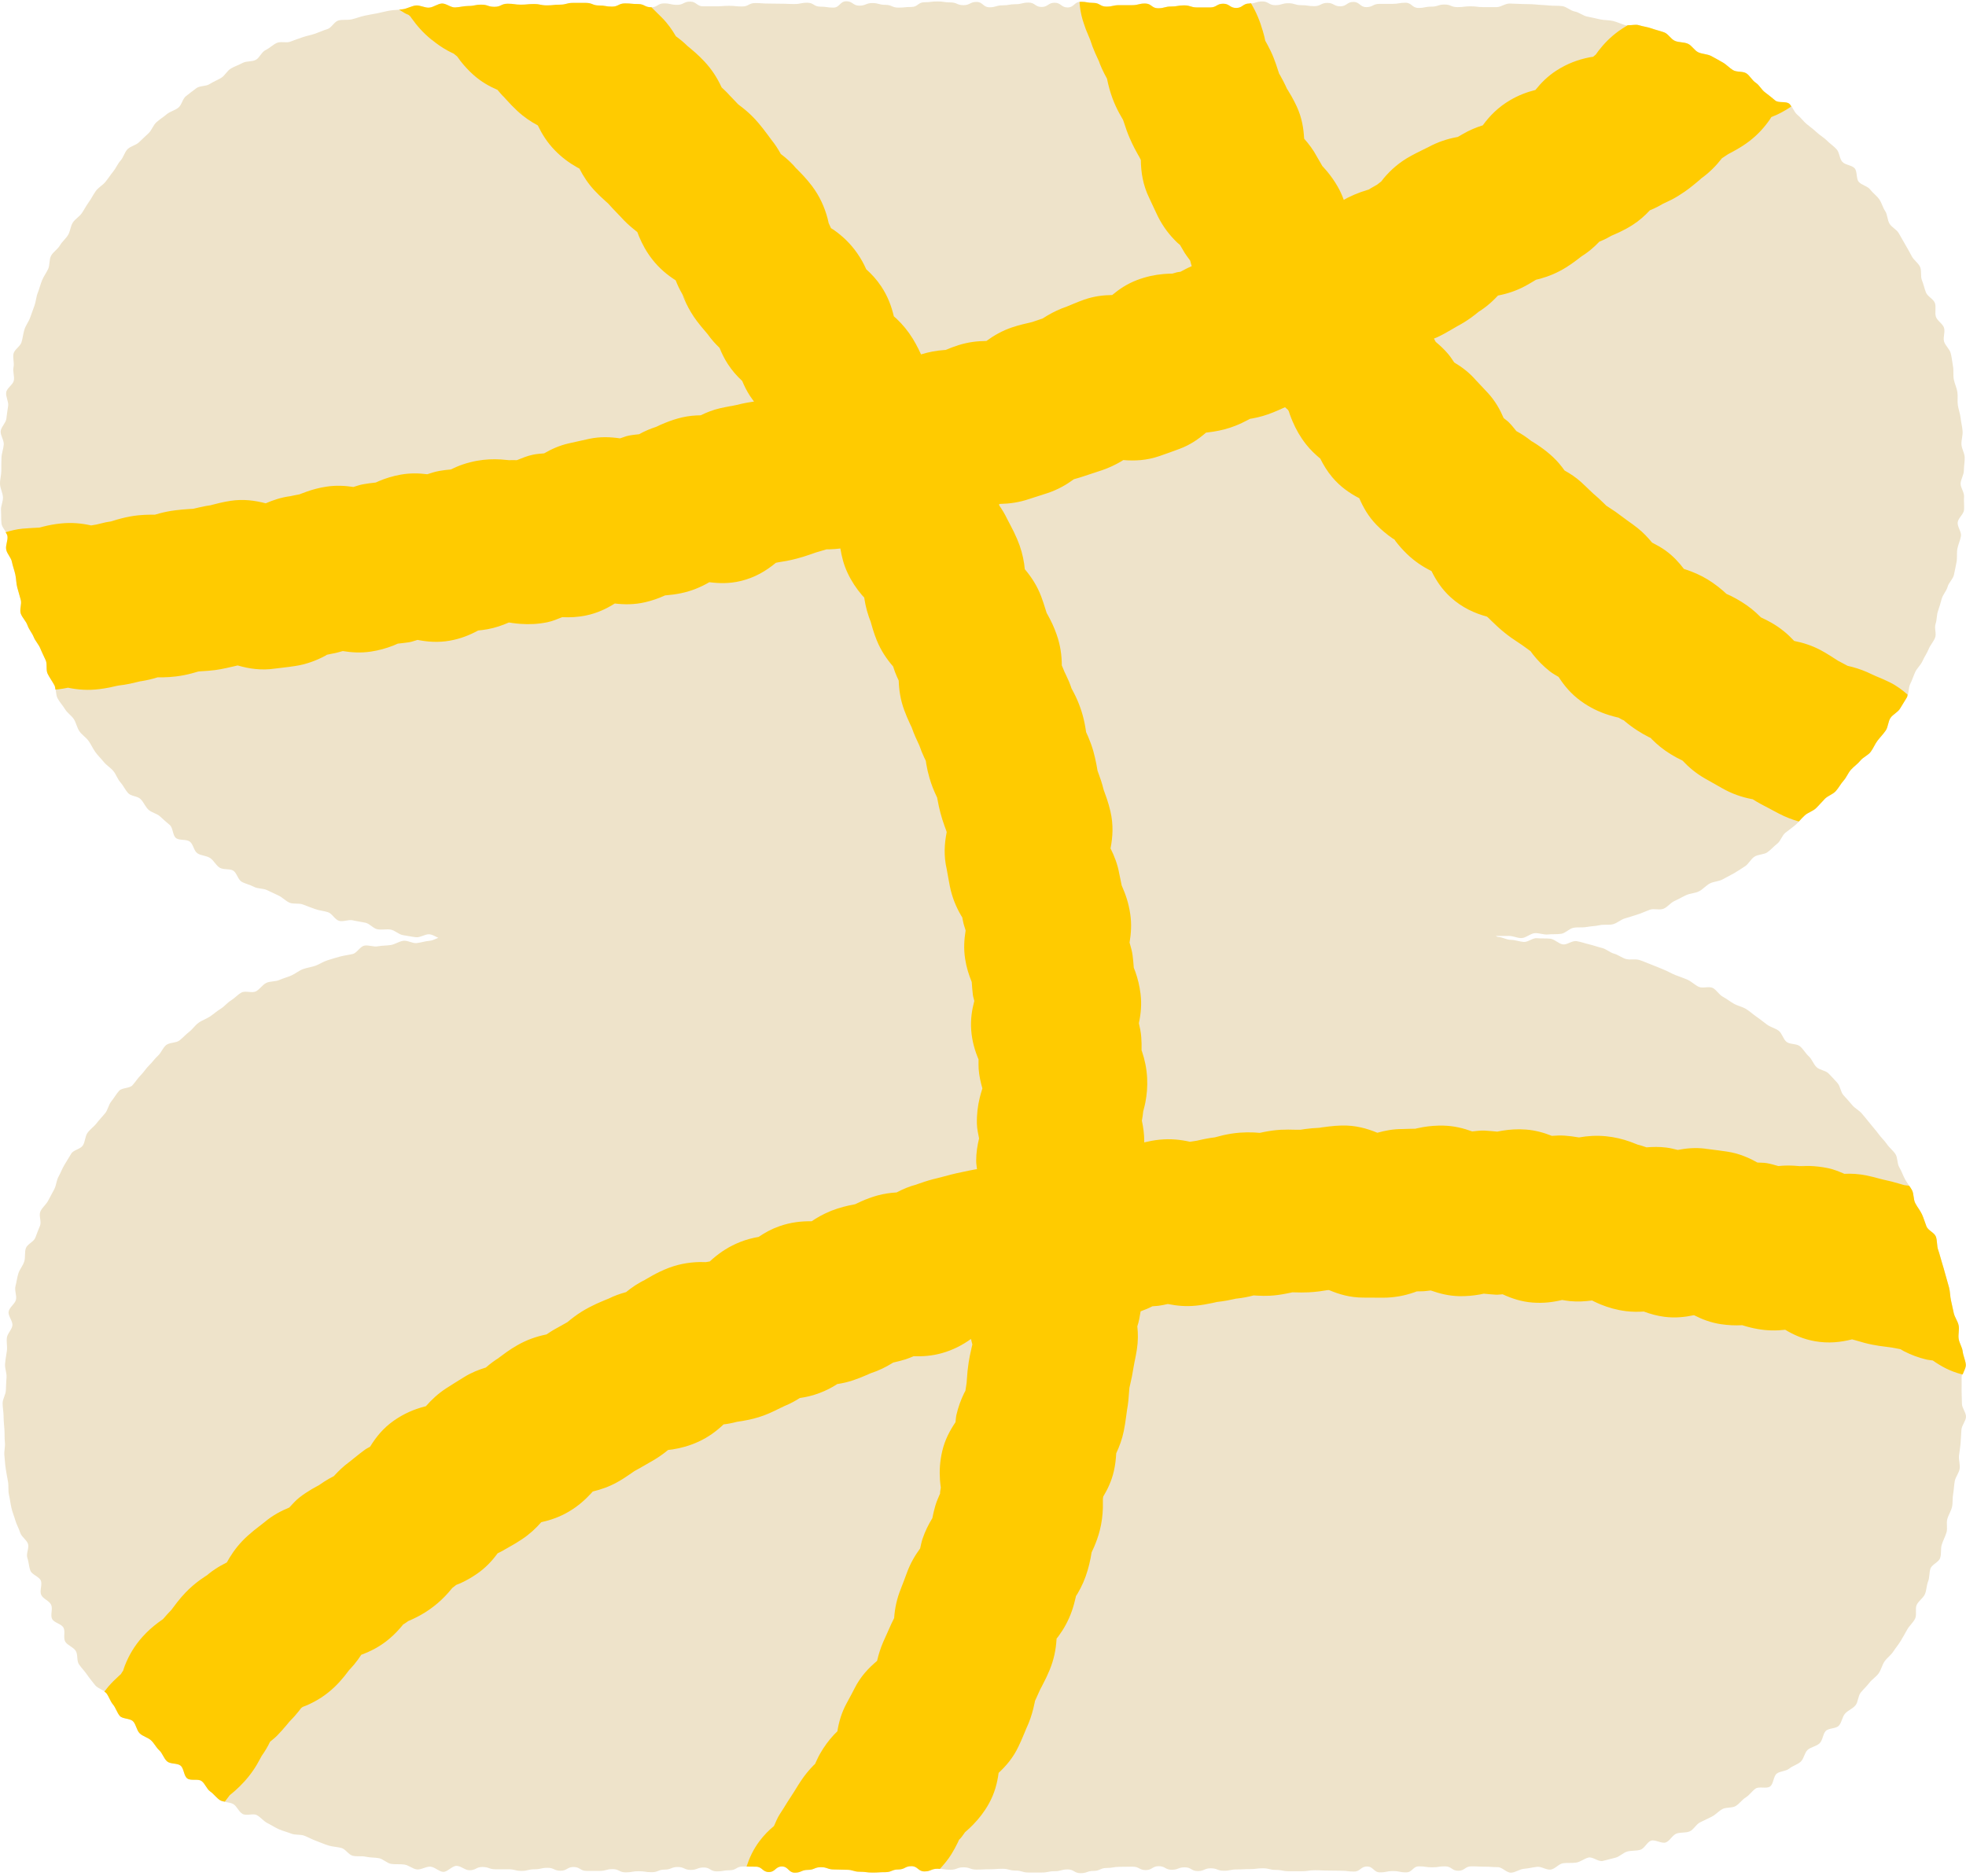
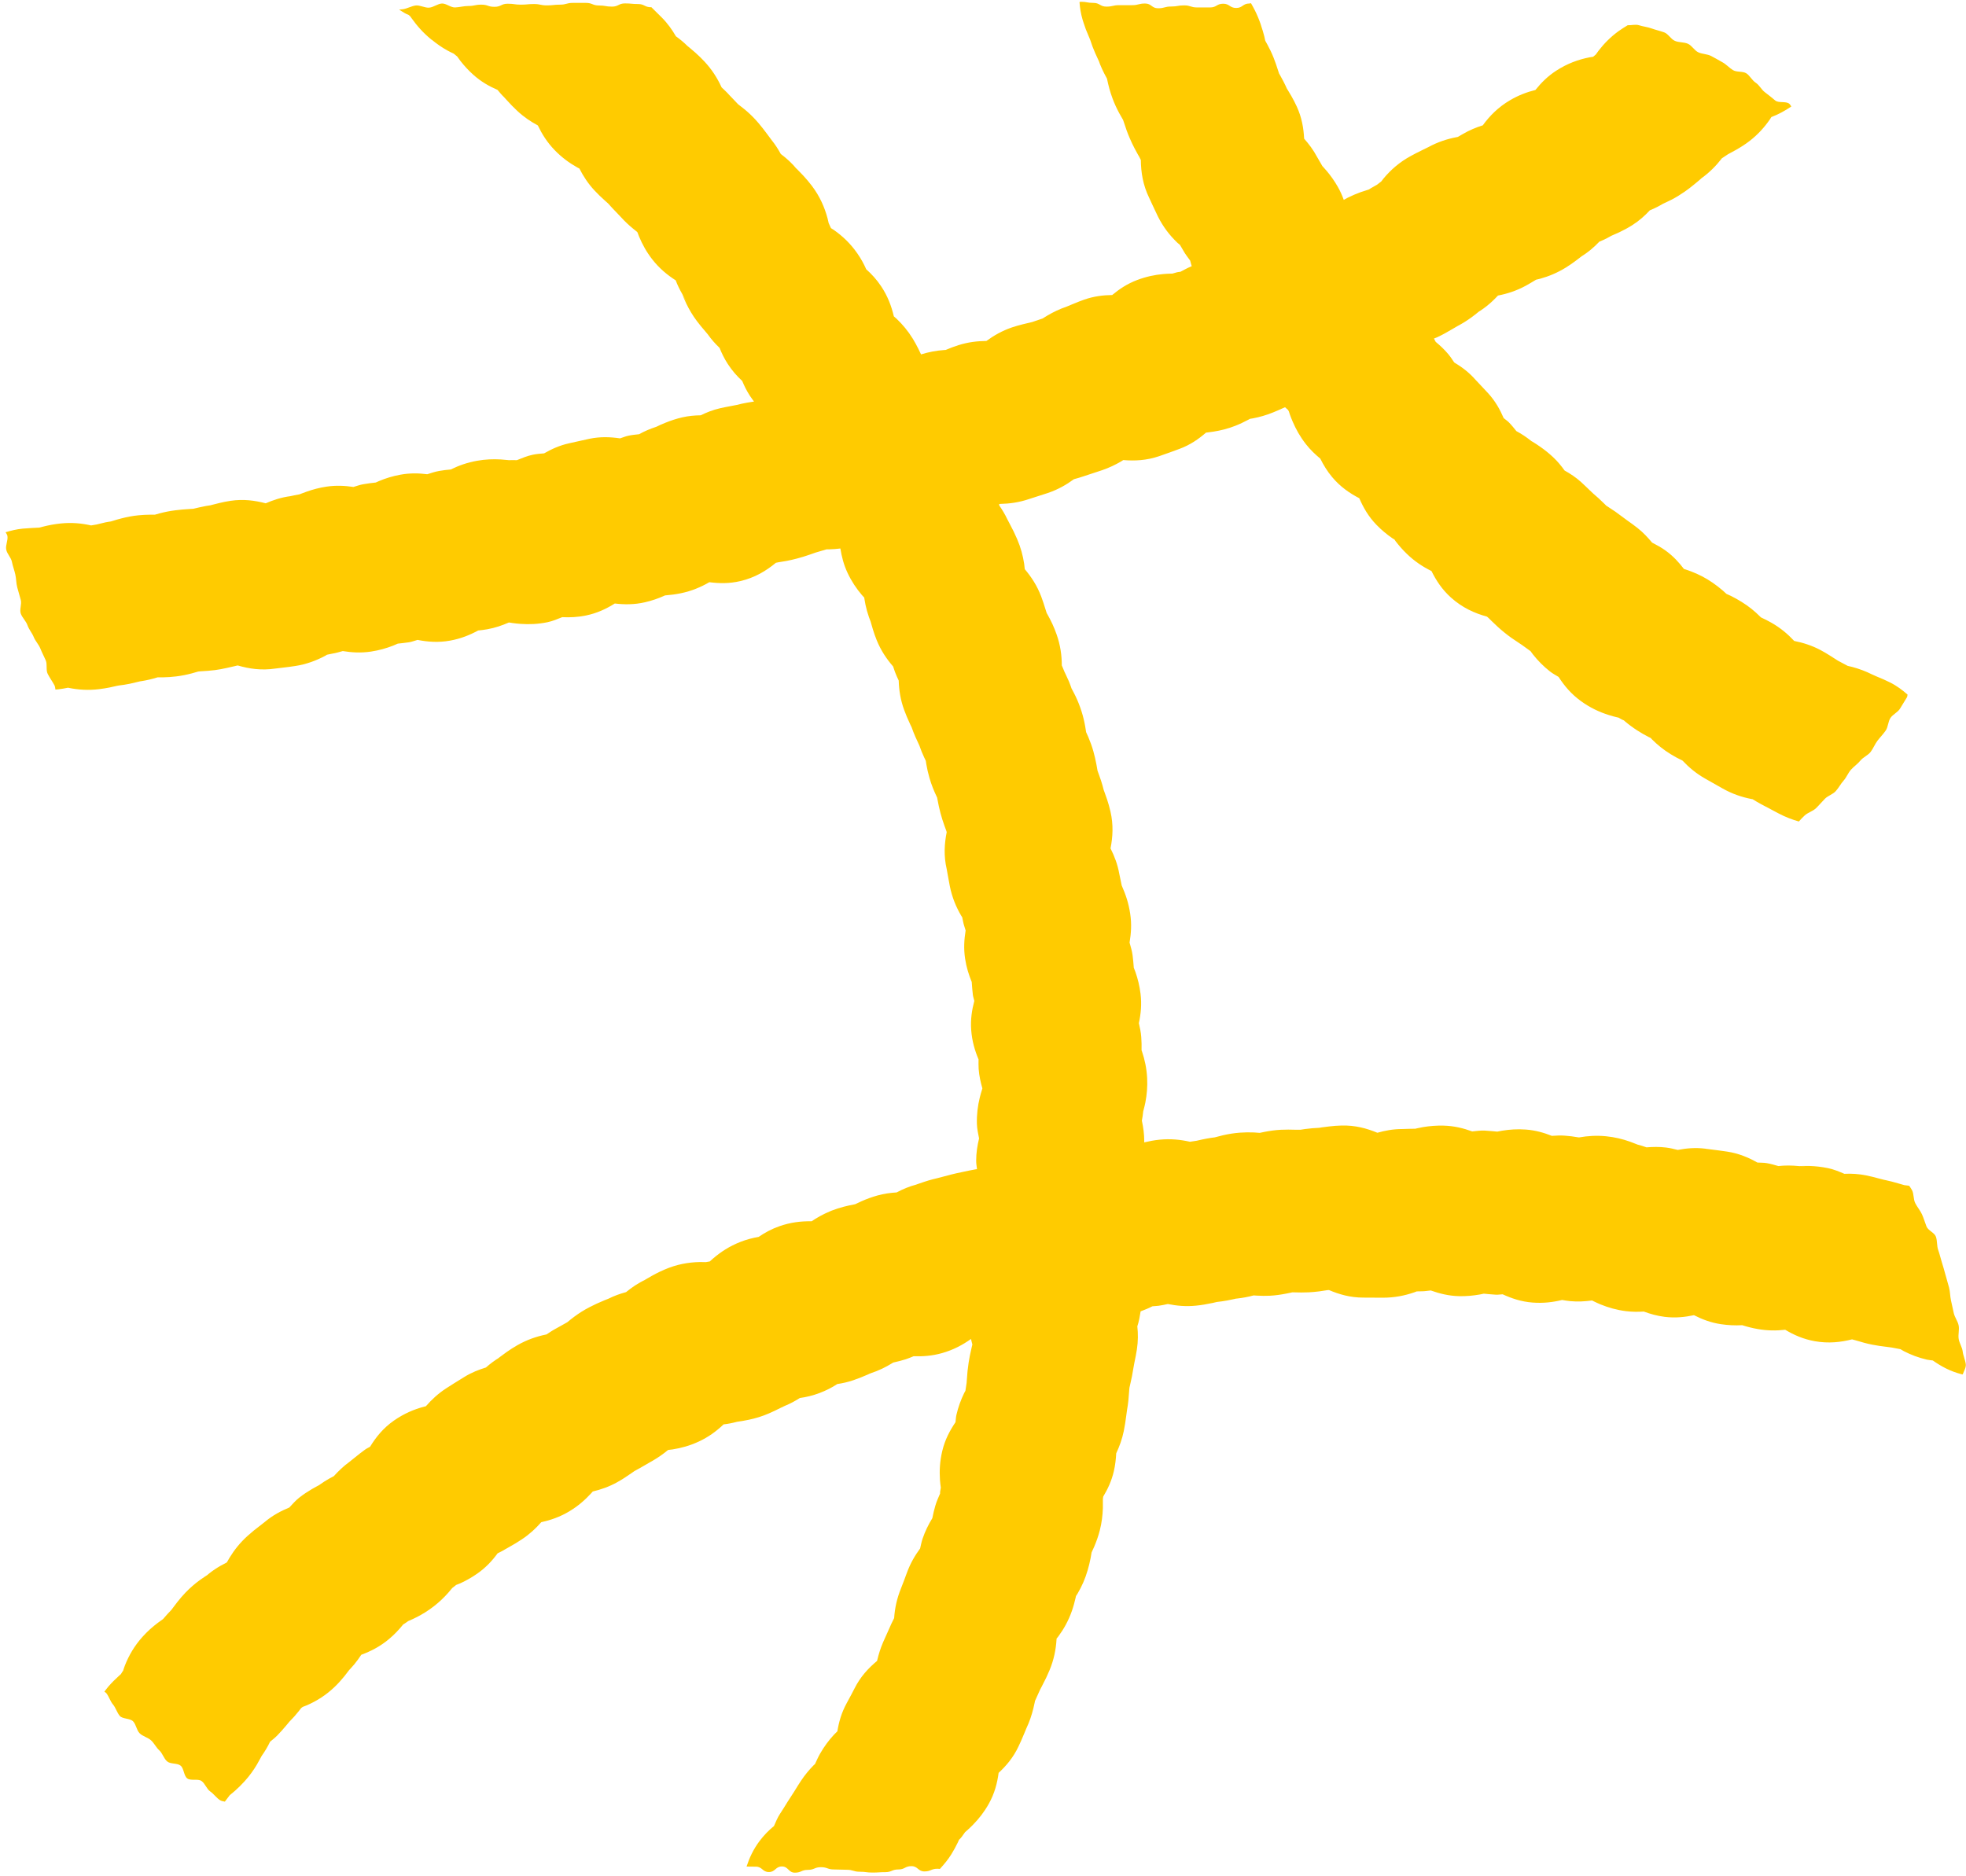
<svg xmlns="http://www.w3.org/2000/svg" xmlns:ns1="http://vectornator.io" height="100%" stroke-miterlimit="10" style="fill-rule:nonzero;clip-rule:evenodd;stroke-linecap:round;stroke-linejoin:round;" version="1.1" viewBox="0 0 594 567" width="100%" xml:space="preserve">
  <defs />
  <clipPath id="ArtboardFrame">
    <rect height="567" width="594" x="0" y="0" />
  </clipPath>
  <g clip-path="url(#ArtboardFrame)" id="Untitled" ns1:layerName="Untitled">
-     <path d="M451.916 282.829C453.243 282.829 454.571 282.878 455.849 282.829C457.127 282.78 458.504 283.566 459.831 283.468C461.159 283.37 462.388 282.091 463.715 281.993C465.042 281.895 466.419 282.534 467.697 282.386C468.976 282.239 470.352 282.386 471.68 282.19C473.007 281.993 474.089 280.616 475.416 280.371C476.743 280.125 478.071 280.371 479.398 280.125C480.726 279.879 482.053 279.879 483.331 279.584C484.61 279.289 486.085 279.633 487.363 279.289C488.641 278.945 489.723 277.863 491.001 277.519C492.279 277.175 493.508 276.732 494.786 276.339C496.065 275.946 497.245 275.356 498.474 274.913C499.703 274.471 501.374 275.11 502.603 274.618C503.833 274.127 504.717 272.799 505.947 272.259C507.176 271.718 508.306 271.029 509.486 270.489C510.666 269.948 512.141 269.948 513.321 269.358C514.501 268.768 515.386 267.637 516.566 266.998C517.746 266.359 519.221 266.408 520.401 265.769C521.581 265.13 522.76 264.54 523.891 263.901C525.022 263.262 526.153 262.475 527.234 261.787C528.316 261.098 528.955 259.624 530.086 258.886C531.217 258.149 532.888 258.296 533.97 257.559C535.052 256.821 535.936 255.74 536.969 254.953C538.001 254.166 538.395 252.495 539.427 251.659C540.459 250.823 541.541 250.086 542.524 249.25C543.508 248.414 544.294 247.283 545.277 246.398C546.261 245.514 547.687 245.169 548.67 244.235C549.653 243.301 550.44 242.318 551.374 241.384C552.308 240.45 553.783 240.056 554.668 239.073C555.553 238.09 556.143 236.861 557.028 235.877C557.913 234.894 558.355 233.567 559.24 232.584C560.125 231.6 561.256 230.863 562.091 229.83C562.927 228.798 564.402 228.257 565.189 227.225C565.975 226.192 566.467 224.865 567.254 223.832C568.04 222.8 569.024 221.817 569.761 220.735C570.498 219.653 570.449 218.031 571.187 216.95C571.924 215.868 573.448 215.229 574.087 214.098C574.727 212.967 575.513 211.836 576.152 210.706C576.791 209.575 576.546 207.903 577.136 206.723C577.726 205.544 578.119 204.265 578.66 203.085C579.2 201.905 580.331 200.971 580.872 199.742C581.413 198.513 582.199 197.432 582.691 196.202C583.183 194.973 584.166 193.941 584.658 192.712C585.149 191.483 584.363 189.811 584.805 188.533C585.248 187.255 585.1 185.878 585.542 184.649C585.985 183.42 586.329 182.142 586.673 180.913C587.017 179.683 588.099 178.602 588.443 177.324C588.787 176.045 590.066 175.013 590.361 173.686C590.656 172.358 590.901 171.08 591.147 169.802C591.393 168.523 591.147 167.098 591.393 165.819C591.639 164.541 592.278 163.263 592.475 161.985C592.671 160.706 591.344 159.182 591.491 157.855C591.639 156.527 593.31 155.397 593.409 154.069C593.507 152.742 593.31 151.414 593.409 150.087C593.507 148.76 592.327 147.383 592.376 146.105C592.425 144.826 593.359 143.499 593.359 142.172C593.359 140.844 593.655 139.517 593.605 138.189C593.556 136.862 592.671 135.584 592.622 134.256C592.573 132.929 593.065 131.601 592.966 130.274C592.868 128.947 592.524 127.668 592.376 126.341C592.229 125.014 591.737 123.735 591.54 122.457C591.344 121.179 591.59 119.753 591.393 118.475C591.196 117.196 590.557 115.918 590.311 114.64C590.066 113.362 590.311 111.936 590.066 110.658C589.82 109.379 589.721 108.003 589.377 106.725C589.033 105.446 587.706 104.414 587.362 103.185C587.017 101.956 587.755 100.284 587.362 99.055C586.968 97.826 585.297 96.941 584.903 95.712C584.51 94.483 585.051 92.811 584.608 91.582C584.166 90.353 582.396 89.616 581.904 88.387C581.413 87.157 581.167 85.83 580.675 84.65C580.184 83.47 580.675 81.75 580.085 80.57C579.495 79.39 578.168 78.554 577.578 77.374C576.988 76.194 576.3 75.063 575.661 73.933C575.021 72.802 574.333 71.622 573.694 70.491C573.055 69.36 571.58 68.721 570.892 67.59C570.203 66.46 570.302 64.837 569.564 63.756C568.827 62.674 568.532 61.248 567.745 60.167C566.959 59.085 565.828 58.298 565.041 57.266C564.255 56.234 562.436 55.939 561.6 54.955C560.764 53.972 561.207 51.858 560.371 50.875C559.535 49.892 557.519 49.892 556.634 48.908C555.749 47.925 555.798 46.106 554.914 45.123C554.029 44.139 552.898 43.402 551.964 42.468C551.03 41.534 549.85 40.895 548.866 39.961C547.883 39.026 546.802 38.289 545.818 37.453C544.835 36.617 544.048 35.487 543.016 34.651C541.984 33.815 541.639 32.193 540.607 31.357C539.575 30.521 537.411 31.209 536.379 30.373C535.346 29.538 534.363 28.702 533.282 27.915C532.2 27.129 531.61 25.752 530.479 25.015C529.348 24.277 528.709 22.852 527.628 22.163C526.546 21.475 524.727 21.868 523.596 21.18C522.466 20.492 521.581 19.459 520.401 18.82C519.221 18.181 518.139 17.493 516.959 16.903C515.779 16.313 514.304 16.362 513.124 15.821C511.945 15.28 511.207 13.756 509.978 13.216C508.749 12.675 507.274 12.871 506.045 12.331C504.816 11.79 504.029 10.216 502.8 9.774C501.571 9.332 500.244 9.037 499.014 8.594C497.785 8.152 496.409 8.004 495.18 7.611C493.951 7.218 492.328 8.004 491.05 7.611C489.772 7.218 488.592 6.628 487.314 6.333C486.035 6.038 484.659 6.136 483.38 5.841C482.102 5.546 480.824 5.251 479.546 5.005C478.267 4.759 477.137 3.727 475.809 3.481C474.482 3.235 473.351 2.055 472.073 1.859C470.795 1.662 469.418 1.81 468.091 1.662C466.763 1.515 465.436 1.515 464.108 1.367C462.781 1.22 461.453 1.269 460.126 1.22C458.799 1.17 457.471 1.121 456.144 1.072C454.816 1.023 453.489 2.154 452.162 2.154C450.195 2.154 450.195 2.154 448.229 2.154C446.262 2.154 446.262 1.908 444.295 1.908C442.329 1.908 442.329 2.154 440.362 2.154C438.396 2.154 438.396 1.367 436.429 1.367C434.463 1.367 434.463 2.006 432.496 2.006C430.53 2.006 430.53 2.399 428.563 2.399C426.597 2.399 426.596 0.826 424.63 0.826C422.663 0.826 422.663 1.17 420.697 1.17C418.73 1.17 418.73 1.17 416.764 1.17C414.797 1.17 414.797 2.154 412.831 2.154C410.864 2.154 410.864 0.58 408.898 0.58C406.931 0.58 406.931 1.908 404.964 1.908C402.998 1.908 402.998 0.875 401.031 0.875C399.065 0.875 399.065 1.859 397.098 1.859C395.132 1.859 395.132 1.564 393.165 1.564C391.199 1.564 391.199 0.974 389.232 0.974C387.266 0.974 387.266 1.564 385.299 1.564C383.332 1.564 383.333 0.433 381.366 0.433C379.399 0.433 379.4 1.072 377.433 1.072C375.466 1.072 375.466 2.399 373.5 2.399C371.533 2.399 371.533 1.121 369.567 1.121C367.6 1.121 367.6 2.252 365.634 2.252C363.667 2.252 363.667 2.252 361.701 2.252C359.734 2.252 359.734 1.613 357.768 1.613C355.801 1.613 355.801 1.957 353.834 1.957C351.868 1.957 351.868 2.498 349.901 2.498C347.935 2.498 347.935 1.072 345.968 1.072C344.002 1.072 344.002 1.564 342.035 1.564C340.069 1.564 340.069 1.564 338.151 1.564C336.234 1.564 336.185 2.006 334.267 2.006C332.35 2.006 332.301 0.875 330.383 0.875C328.466 0.875 328.417 0.531 326.499 0.531C324.582 0.531 324.533 2.252 322.566 2.252C320.6 2.252 320.6 0.826 318.633 0.826C316.667 0.826 316.667 2.104 314.7 2.104C312.734 2.104 312.734 0.777 310.767 0.777C308.801 0.777 308.8 1.269 306.834 1.269C304.867 1.269 304.867 1.613 302.901 1.613C300.934 1.613 300.934 2.203 298.968 2.203C297.001 2.203 297.001 0.58 295.035 0.58C293.068 0.58 293.068 1.564 291.102 1.564C289.135 1.564 289.135 0.728 287.168 0.728C285.202 0.728 285.202 0.433 283.235 0.433C281.269 0.433 281.269 0.679 279.302 0.679C277.336 0.679 277.336 2.104 275.369 2.104C273.403 2.104 273.403 2.301 271.436 2.301C269.47 2.301 269.47 1.465 267.503 1.465C265.536 1.465 265.537 0.925 263.57 0.925C261.603 0.925 261.603 1.711 259.637 1.711C257.67 1.711 257.67 0.384 255.704 0.384C253.737 0.384 253.737 2.301 251.771 2.301C249.804 2.301 249.804 2.006 247.838 2.006C245.871 2.006 245.871 0.826 243.905 0.826C241.938 0.826 241.938 1.22 239.971 1.22C238.005 1.22 238.005 1.121 236.038 1.121C234.072 1.121 234.072 1.072 232.105 1.072C230.139 1.072 230.139 0.925 228.172 0.925C226.206 0.925 226.206 1.957 224.239 1.957C222.273 1.957 222.272 1.76 220.306 1.76C218.339 1.76 218.339 1.908 216.373 1.908C214.406 1.908 214.406 1.908 212.44 1.908C210.473 1.908 210.473 0.482 208.507 0.482C206.54 0.482 206.54 1.465 204.574 1.465C202.607 1.465 202.607 1.023 200.641 1.023C198.674 1.023 198.674 2.203 196.707 2.203C194.741 2.203 194.741 1.22 192.774 1.22C190.808 1.22 190.808 1.023 188.841 1.023C186.875 1.023 186.875 2.006 184.908 2.006C182.942 2.006 182.942 1.662 180.975 1.662C179.009 1.662 179.009 0.875 177.042 0.875C175.075 0.875 175.076 0.875 173.109 0.875C171.142 0.875 171.142 1.416 169.176 1.416C167.209 1.416 167.209 1.613 165.243 1.613C163.276 1.613 163.276 1.22 161.31 1.22C159.343 1.22 159.343 1.416 157.377 1.416C155.41 1.416 155.41 1.121 153.394 1.121C151.379 1.121 151.428 2.055 149.412 2.055C147.396 2.055 147.446 1.416 145.43 1.416C143.414 1.416 143.463 1.81 141.448 1.81C140.12 1.81 138.842 2.203 137.514 2.252C136.187 2.301 134.81 1.023 133.532 1.072C132.254 1.121 130.976 2.203 129.648 2.301C128.321 2.399 126.895 1.515 125.617 1.662C124.339 1.81 123.06 2.596 121.782 2.793C120.504 2.989 119.127 2.989 117.849 3.186C116.571 3.383 115.243 3.776 113.965 4.022C112.687 4.268 111.359 4.464 110.081 4.759C108.803 5.054 107.525 5.546 106.296 5.841C105.066 6.136 103.542 5.841 102.264 6.185C100.986 6.529 100.199 8.397 98.921 8.791C97.643 9.184 96.463 9.725 95.234 10.167C94.005 10.61 92.677 10.806 91.448 11.249C90.219 11.691 88.941 12.085 87.761 12.576C86.581 13.068 84.811 12.429 83.631 12.97C82.451 13.511 81.468 14.543 80.239 15.133C79.01 15.723 78.469 17.444 77.289 18.083C76.109 18.722 74.487 18.378 73.307 19.017C72.127 19.656 70.849 20.049 69.718 20.738C68.587 21.426 67.948 22.852 66.817 23.54C65.686 24.228 64.457 24.671 63.327 25.408C62.196 26.145 60.426 25.851 59.344 26.637C58.263 27.424 57.23 28.26 56.198 29.046C55.166 29.833 54.92 31.701 53.887 32.537C52.855 33.373 51.38 33.668 50.397 34.503C49.413 35.339 48.233 36.077 47.25 36.962C46.267 37.846 45.873 39.321 44.89 40.255C43.907 41.19 42.973 42.025 42.039 42.959C41.105 43.894 39.482 44.139 38.548 45.074C37.614 46.008 37.319 47.532 36.434 48.515C35.549 49.498 35.058 50.776 34.222 51.809C33.386 52.841 32.698 53.923 31.862 54.955C31.026 55.988 29.748 56.627 28.961 57.709C28.175 58.79 27.634 59.97 26.847 61.052C26.061 62.133 25.471 63.313 24.733 64.395C23.996 65.476 22.668 66.214 21.98 67.296C21.292 68.377 21.243 69.901 20.554 71.032C19.866 72.163 18.735 73.048 18.096 74.178C17.457 75.309 16.08 76.096 15.441 77.276C14.802 78.456 15.097 80.078 14.556 81.258C14.016 82.438 13.18 83.519 12.688 84.749C12.197 85.978 11.901 87.256 11.41 88.485C10.918 89.714 10.869 91.091 10.427 92.32C9.984 93.549 9.542 94.778 9.099 96.007C8.657 97.236 7.772 98.318 7.378 99.596C6.985 100.874 6.887 102.152 6.493 103.431C6.1 104.709 4.379 105.594 4.084 106.872C3.789 108.15 4.379 109.674 4.084 110.953C3.789 112.231 4.429 113.706 4.183 114.984C3.937 116.262 2.069 117.246 1.872 118.573C1.675 119.9 2.659 121.375 2.462 122.654C2.265 123.932 2.069 125.259 1.921 126.538C1.774 127.816 0.299 129.045 0.201 130.323C0.102 131.601 1.233 133.027 1.135 134.355C1.036 135.682 0.495 136.96 0.446 138.288C0.397 139.615 0.397 140.943 0.397 142.27C0.397 143.597-0.045 144.925 0.004 146.252C0.053 147.58 0.791 148.858 0.889 150.185C0.987 151.513 0.2 152.889 0.299 154.217C0.397 155.544 0.299 156.872 0.446 158.199C0.594 159.526 2.069 160.657 2.265 161.985C2.462 163.312 1.626 164.738 1.872 166.065C2.118 167.393 3.347 168.474 3.593 169.752C3.839 171.031 4.33 172.26 4.625 173.587C4.92 174.915 4.871 176.242 5.215 177.52C5.559 178.799 5.953 180.077 6.297 181.306C6.641 182.535 5.854 184.207 6.297 185.436C6.739 186.665 7.87 187.697 8.312 188.975C8.755 190.254 9.689 191.286 10.181 192.515C10.672 193.744 11.705 194.728 12.196 195.957C12.688 197.186 13.278 198.316 13.819 199.546C14.36 200.775 13.819 202.446 14.409 203.626C14.999 204.806 15.785 205.888 16.424 207.068C17.064 208.248 16.769 209.87 17.408 211.05C18.047 212.23 18.981 213.213 19.669 214.344C20.358 215.475 21.636 216.261 22.324 217.343C23.012 218.424 23.258 219.899 23.996 220.981C24.733 222.062 25.962 222.8 26.749 223.882C27.535 224.963 28.027 226.192 28.814 227.274C29.6 228.355 30.534 229.24 31.37 230.273C32.206 231.305 33.435 231.994 34.271 233.026C35.107 234.058 35.5 235.435 36.385 236.418C37.27 237.402 37.811 238.68 38.696 239.663C39.581 240.646 41.547 240.548 42.481 241.482C43.415 242.416 43.907 243.793 44.841 244.678C45.775 245.563 47.349 245.809 48.332 246.693C49.315 247.578 50.249 248.463 51.282 249.299C52.314 250.135 52.117 252.396 53.15 253.232C54.182 254.068 56.247 253.527 57.329 254.314C58.41 255.1 58.558 257.116 59.639 257.854C60.721 258.591 62.343 258.542 63.474 259.279C64.605 260.017 65.195 261.443 66.326 262.18C67.456 262.917 69.275 262.426 70.406 263.065C71.537 263.704 71.881 265.818 73.012 266.457C74.143 267.096 75.519 267.342 76.699 267.981C77.879 268.62 79.452 268.424 80.632 268.965C81.812 269.505 82.992 270.095 84.172 270.636C85.352 271.177 86.335 272.308 87.515 272.799C88.695 273.291 90.317 272.848 91.546 273.34C92.775 273.832 94.005 274.274 95.234 274.717C96.463 275.159 97.79 275.258 99.069 275.651C100.347 276.044 101.133 277.863 102.412 278.256C103.69 278.65 105.263 277.814 106.541 278.109C107.82 278.404 109.098 278.552 110.425 278.846C111.753 279.141 112.736 280.567 114.014 280.813C115.293 281.059 116.718 280.715 117.996 280.911C119.275 281.108 120.455 282.386 121.733 282.583C123.011 282.78 124.339 283.075 125.666 283.222C126.993 283.37 128.419 282.239 129.747 282.337C131.074 282.435 132.303 283.664 133.631 283.714C134.958 283.763 136.335 282.534 137.662 282.583C138.989 282.632 140.268 283.714 141.595 283.714C140.268 283.714 138.94 282.239 137.613 282.288C136.285 282.337 135.007 282.976 133.68 283.075C132.352 283.173 131.123 284.205 129.796 284.304C128.468 284.402 127.239 284.844 125.912 284.992C124.584 285.139 123.159 284.107 121.831 284.304C120.504 284.5 119.324 285.385 118.046 285.582C116.767 285.779 115.391 285.729 114.113 285.975C112.834 286.221 111.31 285.484 110.032 285.779C108.754 286.074 107.82 287.991 106.591 288.286C105.362 288.581 103.985 288.728 102.707 289.073C101.428 289.417 100.199 289.81 98.921 290.203C97.643 290.597 96.561 291.383 95.332 291.826C94.103 292.268 92.775 292.416 91.546 292.858C90.317 293.301 89.285 294.235 88.056 294.775C86.827 295.316 85.598 295.611 84.369 296.152C83.139 296.693 81.615 296.447 80.436 297.037C79.256 297.627 78.469 299.004 77.289 299.594C76.109 300.184 74.142 299.299 72.963 299.938C71.783 300.577 70.898 301.658 69.767 302.347C68.636 303.035 67.8 304.166 66.67 304.854C65.539 305.542 64.556 306.427 63.474 307.165C62.392 307.902 61.065 308.295 59.983 309.082C58.902 309.869 58.164 311.049 57.132 311.835C56.099 312.622 55.215 313.654 54.182 314.441C53.15 315.228 51.232 314.982 50.2 315.817C49.167 316.653 48.725 318.128 47.742 319.013C46.758 319.898 46.021 321.029 45.087 321.914C44.153 322.799 43.464 323.979 42.53 324.913C41.596 325.847 40.908 326.978 40.023 327.961C39.138 328.944 36.877 328.649 35.992 329.633C35.107 330.616 34.468 331.796 33.632 332.828C32.796 333.861 32.599 335.385 31.764 336.417C30.928 337.449 29.994 338.384 29.207 339.416C28.42 340.448 27.241 341.235 26.454 342.317C25.667 343.398 25.765 345.021 25.028 346.151C24.291 347.282 22.226 347.479 21.538 348.61C20.849 349.74 20.161 350.871 19.473 352.002C18.784 353.133 18.342 354.411 17.703 355.542C17.064 356.672 17.014 358.147 16.424 359.327C15.835 360.507 15.146 361.638 14.556 362.818C13.966 363.998 12.737 364.883 12.196 366.112C11.656 367.341 12.59 369.16 12.098 370.389C11.607 371.618 11.115 372.798 10.672 374.027C10.23 375.256 8.263 375.945 7.821 377.174C7.378 378.403 7.723 379.927 7.329 381.205C6.936 382.483 5.953 383.565 5.559 384.794C5.166 386.023 5.019 387.4 4.674 388.678C4.33 389.956 5.117 391.48 4.822 392.759C4.527 394.037 2.855 395.02 2.609 396.348C2.364 397.675 3.937 399.248 3.74 400.576C3.544 401.903 2.216 402.985 2.069 404.312C1.921 405.639 2.265 406.967 2.069 408.294C1.872 409.622 1.626 410.9 1.528 412.227C1.43 413.555 2.069 414.882 1.97 416.21C1.872 417.537 1.823 418.815 1.774 420.143C1.725 421.47 0.79 422.748 0.79 424.076C0.79 425.403 1.085 426.731 1.085 428.009C1.085 429.287 1.233 430.615 1.331 431.942C1.43 433.269 1.331 434.597 1.479 435.875C1.626 437.153 1.184 438.579 1.331 439.857C1.479 441.136 1.528 442.512 1.725 443.79C1.921 445.069 2.167 446.396 2.413 447.724C2.659 449.051 2.413 450.428 2.708 451.706C3.003 452.984 3.15 454.311 3.445 455.639C3.74 456.966 4.281 458.195 4.625 459.424C4.969 460.654 5.707 461.883 6.1 463.161C6.494 464.439 8.067 465.324 8.46 466.553C8.853 467.782 7.821 469.552 8.263 470.781C8.706 472.01 8.706 473.436 9.197 474.665C9.689 475.894 11.852 476.435 12.344 477.664C12.836 478.893 11.901 480.712 12.442 481.941C12.983 483.17 14.851 483.711 15.441 484.94C16.031 486.169 15.146 488.038 15.736 489.218C16.326 490.398 18.538 490.692 19.178 491.872C19.817 493.052 19.03 494.97 19.718 496.101C20.407 497.231 22.127 497.723 22.865 498.854C23.602 499.984 23.111 501.853 23.848 502.934C24.586 504.016 25.569 504.999 26.306 506.081C27.044 507.162 27.929 508.195 28.715 509.227C29.502 510.26 31.272 510.604 32.108 511.636C32.943 512.669 33.288 514.094 34.123 515.078C34.959 516.061 35.352 517.536 36.188 518.519C37.024 519.502 39.286 519.207 40.22 520.191C41.154 521.174 41.252 522.846 42.186 523.78C43.12 524.714 44.644 525.009 45.628 525.894C46.611 526.779 47.152 528.057 48.135 528.942C49.118 529.827 49.462 531.4 50.495 532.285C51.527 533.17 53.543 532.727 54.575 533.563C55.608 534.399 55.51 536.661 56.591 537.447C57.673 538.234 59.836 537.447 60.918 538.234C61.999 539.02 62.442 540.643 63.523 541.38C64.605 542.118 65.391 543.347 66.522 544.035C67.653 544.723 69.325 544.527 70.455 545.166C71.586 545.805 72.127 547.526 73.307 548.165C74.487 548.804 76.453 547.919 77.584 548.509C78.715 549.099 79.6 550.328 80.78 550.918C81.96 551.508 83.041 552.245 84.27 552.786C85.499 553.327 86.778 553.622 88.007 554.114C89.236 554.605 90.76 554.261 91.989 554.753C93.218 555.244 94.349 555.883 95.578 556.326C96.807 556.768 97.987 557.309 99.265 557.703C100.543 558.096 101.871 558.096 103.149 558.44C104.427 558.784 105.312 560.505 106.591 560.8C107.869 561.095 109.295 560.8 110.573 561.095C111.851 561.39 113.228 561.291 114.506 561.537C115.784 561.783 116.915 563.061 118.193 563.258C119.471 563.455 120.848 563.258 122.175 563.455C123.503 563.651 124.683 564.782 125.961 564.93C127.239 565.077 128.714 563.995 130.042 564.094C131.369 564.192 132.598 565.569 133.876 565.667C135.155 565.765 136.58 563.848 137.908 563.848C139.235 563.848 140.513 565.175 141.841 565.175C143.807 565.175 143.807 564.192 145.774 564.192C147.74 564.192 147.741 564.88 149.707 564.88C151.674 564.88 151.674 564.88 153.64 564.88C155.607 564.88 155.607 565.372 157.573 565.372C159.54 565.372 159.54 564.88 161.506 564.88C163.473 564.88 163.473 564.438 165.439 564.438C167.406 564.438 167.406 565.323 169.373 565.323C171.339 565.323 171.339 564.192 173.306 564.192C175.272 564.192 175.272 565.372 177.239 565.372C179.205 565.372 179.205 565.372 181.172 565.372C183.138 565.372 183.138 564.831 185.105 564.831C187.071 564.831 187.071 565.814 189.038 565.814C191.005 565.814 191.004 565.47 192.971 565.47C194.938 565.47 194.938 565.765 196.904 565.765C198.871 565.765 198.871 564.979 200.837 564.979C202.804 564.979 202.804 564.192 204.77 564.192C206.737 564.192 206.737 565.077 208.703 565.077C210.67 565.077 210.67 564.34 212.636 564.34C214.603 564.34 214.603 565.52 216.57 565.52C218.536 565.52 218.536 565.175 220.503 565.175C222.469 565.175 222.469 564.045 224.436 564.045C226.402 564.045 226.402 564.094 228.369 564.094C230.335 564.094 230.335 565.716 232.302 565.716C234.268 565.716 234.269 564.045 236.235 564.045C238.202 564.045 238.202 565.913 240.168 565.913C242.135 565.913 242.135 565.077 244.101 565.077C246.068 565.077 246.068 564.241 248.034 564.241C250.001 564.241 250.001 564.93 251.967 564.93C253.934 564.93 253.934 565.028 255.851 565.028C257.769 565.028 257.818 565.618 259.735 565.618C261.653 565.618 261.702 565.864 263.619 565.864C265.536 565.864 265.586 565.765 267.503 565.765C269.42 565.765 269.47 564.93 271.436 564.93C273.403 564.93 273.403 563.946 275.369 563.946C277.336 563.946 277.336 565.52 279.302 565.52C281.269 565.52 281.269 564.733 283.235 564.733C285.202 564.733 285.202 565.028 287.168 565.028C289.135 565.028 289.135 564.29 291.102 564.29C293.068 564.29 293.068 564.979 295.035 564.979C297.001 564.979 297.001 564.88 298.968 564.88C300.934 564.88 300.934 564.733 302.901 564.733C304.867 564.733 304.867 565.274 306.834 565.274C308.8 565.274 308.801 565.864 310.767 565.864C312.734 565.864 312.734 565.864 314.7 565.864C316.667 565.864 316.667 565.47 318.633 565.47C320.6 565.47 320.6 564.93 322.566 564.93C324.533 564.93 324.533 566.06 326.499 566.06C328.466 566.06 328.466 565.372 330.433 565.372C332.399 565.372 332.399 564.487 334.366 564.487C336.332 564.487 336.332 564.143 338.299 564.143C340.265 564.143 340.265 564.094 342.232 564.094C344.198 564.094 344.198 565.126 346.165 565.126C348.131 565.126 348.131 563.946 350.098 563.946C352.065 563.946 352.065 565.028 354.031 565.028C355.998 565.028 355.998 564.29 357.964 564.29C359.931 564.29 359.931 565.421 361.897 565.421C363.864 565.421 363.864 564.585 365.83 564.585C367.797 564.585 367.797 565.323 369.763 565.323C371.73 565.323 371.73 564.93 373.697 564.93C375.663 564.93 375.663 564.831 377.63 564.831C379.596 564.831 379.596 564.585 381.563 564.585C383.529 564.585 383.529 565.077 385.496 565.077C387.462 565.077 387.462 565.47 389.429 565.47C391.395 565.47 391.395 565.47 393.362 565.47C395.328 565.47 395.328 565.175 397.295 565.175C399.262 565.175 399.262 565.274 401.228 565.274C403.195 565.274 403.195 565.323 405.161 565.323C407.128 565.323 407.128 565.569 409.094 565.569C411.061 565.569 411.061 564.045 413.027 564.045C414.994 564.045 414.994 565.814 416.96 565.814C418.927 565.814 418.927 565.421 420.894 565.421C422.86 565.421 422.86 565.814 424.827 565.814C426.793 565.814 426.793 563.995 428.76 563.995C430.726 563.995 430.726 564.29 432.693 564.29C434.659 564.29 434.659 563.995 436.626 563.995C438.592 563.995 438.592 565.323 440.608 565.323C442.624 565.323 442.575 563.995 444.59 563.995C446.606 563.995 446.557 564.094 448.573 564.094C450.588 564.094 450.539 564.241 452.555 564.241C453.882 564.241 455.21 565.962 456.537 565.913C457.865 565.864 459.143 564.831 460.47 564.733C461.798 564.635 463.076 564.29 464.403 564.143C465.731 563.995 467.157 565.126 468.484 564.979C469.811 564.831 470.942 563.258 472.22 563.061C473.499 562.865 474.875 563.061 476.203 562.865C477.53 562.668 478.661 561.636 479.939 561.341C481.217 561.046 482.938 562.668 484.216 562.373C485.495 562.078 486.773 561.685 488.051 561.39C489.329 561.095 490.411 559.866 491.64 559.522C492.869 559.177 494.344 559.374 495.622 558.981C496.9 558.588 497.638 556.621 498.867 556.228C500.096 555.834 502.063 557.211 503.292 556.768C504.521 556.326 505.258 554.605 506.487 554.114C507.717 553.622 509.29 553.966 510.519 553.425C511.748 552.885 512.436 551.311 513.616 550.721C514.796 550.131 515.976 549.59 517.156 549C518.336 548.411 519.221 547.329 520.401 546.69C521.581 546.051 523.301 546.444 524.432 545.756C525.563 545.068 526.349 543.838 527.48 543.15C528.611 542.462 529.349 541.233 530.43 540.495C531.512 539.758 533.724 540.643 534.806 539.856C535.887 539.069 535.789 536.759 536.821 535.972C537.854 535.185 539.575 535.284 540.607 534.448C541.639 533.612 543.065 533.268 544.048 532.383C545.032 531.498 545.179 529.679 546.162 528.794C547.146 527.909 548.768 527.762 549.751 526.828C550.735 525.894 550.735 524.025 551.62 523.091C552.505 522.157 554.717 522.452 555.602 521.469C556.487 520.486 556.585 518.814 557.47 517.831C558.355 516.847 559.781 516.356 560.617 515.323C561.452 514.291 561.354 512.521 562.19 511.489C563.026 510.456 564.009 509.571 564.795 508.539C565.582 507.506 566.811 506.769 567.598 505.687C568.384 504.606 568.63 503.18 569.368 502.098C570.105 501.017 571.285 500.23 572.023 499.099C572.76 497.969 573.596 496.985 574.284 495.855C574.972 494.724 575.612 493.544 576.251 492.413C576.89 491.282 578.02 490.348 578.61 489.168C579.2 487.988 578.561 486.169 579.102 484.989C579.643 483.81 581.019 482.974 581.56 481.794C582.101 480.614 582.052 479.139 582.544 477.91C583.035 476.681 582.839 475.206 583.281 473.977C583.723 472.748 585.739 472.109 586.182 470.83C586.624 469.552 586.28 468.077 586.673 466.799C587.067 465.521 587.706 464.39 588.099 463.112C588.492 461.834 588.001 460.359 588.345 459.08C588.689 457.802 589.476 456.671 589.771 455.393C590.066 454.115 589.869 452.738 590.115 451.46C590.36 450.182 590.361 448.854 590.606 447.576C590.852 446.298 591.885 445.118 592.081 443.84C592.278 442.561 591.737 441.136 591.885 439.857C592.032 438.579 592.278 437.252 592.376 435.973C592.475 434.695 592.524 433.368 592.622 432.04C592.72 430.713 593.949 429.435 593.999 428.156C594.048 426.878 592.77 425.502 592.77 424.174C592.77 422.847 592.671 421.569 592.671 420.241C592.671 418.914 592.72 417.635 592.671 416.308C592.622 414.98 594.097 413.555 593.949 412.277C593.802 410.998 593.163 409.671 593.015 408.393C592.868 407.114 591.983 405.885 591.786 404.558C591.59 403.23 592.032 401.854 591.786 400.576C591.54 399.297 590.606 398.117 590.311 396.839C590.016 395.561 589.771 394.283 589.476 393.004C589.181 391.726 589.23 390.35 588.886 389.071C588.541 387.793 588.148 386.515 587.804 385.286C587.46 384.057 587.116 382.729 586.722 381.5C586.329 380.271 586.034 378.944 585.592 377.715C585.149 376.485 585.346 374.961 584.903 373.732C584.461 372.503 582.544 371.864 582.052 370.635C581.56 369.406 581.216 368.128 580.675 366.948C580.135 365.768 579.25 364.735 578.66 363.555C578.07 362.375 578.266 360.802 577.676 359.671C577.086 358.541 576.201 357.508 575.562 356.328C574.923 355.148 574.53 353.87 573.842 352.739C573.153 351.609 573.399 349.888 572.711 348.806C572.023 347.725 570.843 346.84 570.105 345.758C569.368 344.677 568.335 343.742 567.598 342.71C566.86 341.678 565.926 340.694 565.09 339.613C564.255 338.531 563.419 337.597 562.583 336.565C561.747 335.532 560.42 334.942 559.584 333.91C558.748 332.877 557.863 331.943 556.978 330.96C556.094 329.977 556.044 328.256 555.159 327.273C554.274 326.289 553.389 325.306 552.455 324.372C551.521 323.438 549.751 323.389 548.817 322.455C547.883 321.52 547.441 320.046 546.457 319.161C545.474 318.276 544.835 316.997 543.803 316.162C542.77 315.326 540.804 315.67 539.771 314.834C538.739 313.998 538.444 312.278 537.411 311.491C536.379 310.704 534.953 310.41 533.871 309.623C532.79 308.836 531.807 308.001 530.725 307.263C529.643 306.526 528.66 305.592 527.529 304.903C526.399 304.215 525.022 303.969 523.891 303.33C522.76 302.691 521.728 301.855 520.548 301.216C519.368 300.577 518.631 299.151 517.5 298.561C516.369 297.971 514.452 298.758 513.272 298.217C512.092 297.676 511.109 296.644 509.929 296.103C508.749 295.562 507.471 295.169 506.242 294.677C505.012 294.186 503.882 293.497 502.653 293.006C501.424 292.514 500.244 291.973 499.014 291.531C497.785 291.088 496.605 290.498 495.327 290.105C494.049 289.712 492.574 290.154 491.296 289.81C490.018 289.466 488.936 288.532 487.658 288.188C486.379 287.843 485.298 286.762 484.02 286.467C482.741 286.172 481.463 285.68 480.185 285.385C478.907 285.09 477.628 284.599 476.301 284.402C474.974 284.205 473.449 285.582 472.171 285.385C470.893 285.189 469.713 283.812 468.386 283.664C467.058 283.517 465.731 283.665 464.403 283.517C463.076 283.37 461.699 284.746 460.372 284.648C459.045 284.549 457.766 284.009 456.439 284.009C455.111 284.009 453.833 283.124 452.506 283.124L451.916 282.829Z" fill="#eee3ca" fill-rule="nonzero" opacity="1" stroke="none" ns1:layerName="path" />
-     <path d="M326.5 0.531C326.357 0.531 326.28 0.607 326.156 0.625C326.28 2.321 326.535 4.06 327.094 5.969C327.094 5.969 327.717 7.932 328.062 8.844C328.267 9.384 328.877 10.814 328.969 11.031C329.075 11.283 329.372 12.005 329.406 12.094C329.834 13.466 330.328 14.751 330.906 16.062C331.089 16.477 332.023 18.512 332.031 18.531C331.949 18.341 331.869 18.084 331.75 17.719C332.497 20.022 333.367 21.766 334.438 23.719C334.454 23.748 334.453 23.783 334.469 23.812C334.926 25.977 335.361 27.643 336.125 29.719C336.716 31.322 337.4 32.776 338.156 34.188C338.542 34.909 338.874 35.485 339.312 36.219C339.367 36.386 339.363 36.328 339.469 36.656C340.174 38.836 340.584 40.024 341.344 41.781C341.797 42.83 342.264 43.826 342.781 44.812C343.099 45.419 343.78 46.655 343.781 46.656C344.039 47.12 344.156 47.286 344.219 47.406C344.365 47.735 344.535 48.027 344.688 48.344C344.733 52.092 345.307 55.884 347.219 59.812C347.451 60.289 349.301 64.32 349.844 65.406C351.449 68.616 353.433 71.148 355.719 73.344C355.989 73.603 356.265 73.792 356.531 74.031C356.547 74.046 356.546 74.079 356.562 74.094C356.748 74.404 357.382 75.471 357.5 75.688C358.126 76.84 358.885 77.755 359.594 78.75C359.71 79.315 359.92 79.875 360.062 80.438C358.804 80.969 357.745 81.541 356.656 82.125C356.417 82.158 356.185 82.18 355.938 82.219C355.357 82.31 354.766 82.566 354.188 82.688C354.03 82.69 353.926 82.684 353.812 82.688C353.051 82.707 352.299 82.741 351.5 82.812C348.89 83.046 346.297 83.591 343.562 84.625C340.539 85.77 338.164 87.373 336.031 89.156C333.314 89.187 330.515 89.514 327.531 90.562C326.488 90.929 325.563 91.296 324.469 91.75C324.165 91.876 322.363 92.628 322.281 92.656C320.139 93.389 318.262 94.293 316.469 95.344C315.957 95.644 315.48 95.939 315 96.25C313.533 96.74 311.847 97.32 311.875 97.312C311.75 97.345 309.669 97.827 309 98C307.905 98.282 306.837 98.566 305.75 98.938C302.76 99.96 300.308 101.376 298.031 103.031C295.276 103.066 292.512 103.381 289.562 104.312C288.281 104.716 287.07 105.172 285.875 105.688C285.822 105.71 285.769 105.728 285.719 105.75C285.55 105.76 285.391 105.769 285.219 105.781C282.944 105.944 280.668 106.357 278.281 107.094C277.984 106.474 277.693 105.849 277.5 105.469C276.964 104.41 276.42 103.378 275.781 102.344C274.336 100.004 272.734 98.096 270.938 96.375C270.646 96.096 270.349 95.851 270.062 95.594C269.337 92.521 268.224 89.506 266.219 86.5C264.857 84.456 263.319 82.799 261.688 81.344C261.683 81.34 261.692 81.317 261.688 81.312C260.986 79.706 260.104 78.115 259 76.531C256.914 73.538 254.541 71.323 251.906 69.469C251.621 69.268 251.341 69.121 251.062 68.938C251.059 68.929 251.066 68.915 251.062 68.906C251.05 68.898 251.043 68.883 251.031 68.875C250.838 68.435 250.655 68.012 250.438 67.562C250.418 67.522 250.395 67.478 250.375 67.438C250.268 66.952 250.169 66.478 250.031 65.969C249.129 62.622 247.723 59.391 245.344 56.219C244.513 55.111 243.659 54.113 242.75 53.125C242.204 52.531 241.828 52.152 241.094 51.406C241.068 51.38 240.604 50.89 240.531 50.812C240.579 50.863 240.659 50.996 240.812 51.188C239.292 49.302 237.634 47.837 235.906 46.531C235.116 45.089 234.226 43.684 233.094 42.281C232.928 42.076 232.703 41.757 232.188 41.062C232.063 40.895 232.072 40.9 231.938 40.719C230.872 39.283 230.162 38.374 229.219 37.25C227.891 35.667 226.51 34.328 225.031 33.094C224.544 32.687 224.057 32.315 223.562 31.938C223.426 31.834 223.248 31.685 223 31.5C222.635 31.113 222.315 30.765 221.844 30.281C221.628 30.059 220.554 28.951 220.406 28.781C219.607 27.859 218.776 27.13 218 26.375C217.976 26.322 217.962 26.273 217.938 26.219C216.697 23.545 215.102 21.02 212.844 18.594C211.952 17.637 211.066 16.774 210.125 15.938C209.547 15.424 209.106 15.044 208.375 14.438C208.284 14.362 207.774 13.955 207.719 13.906C206.59 12.785 205.418 11.829 204.219 10.969C203.065 8.993 201.741 7.084 199.938 5.281C199.437 4.781 197.875 3.233 196.781 2.156C196.749 2.157 196.752 2.188 196.719 2.188C194.753 2.188 194.748 1.219 192.781 1.219C190.815 1.219 190.811 1.031 188.844 1.031C186.878 1.031 186.873 2 184.906 2C182.94 2 182.936 1.656 180.969 1.656C179.003 1.656 178.998 0.875 177.031 0.875C175.064 0.875 175.061 0.875 173.094 0.875C171.127 0.875 171.154 1.406 169.188 1.406C167.22 1.406 167.216 1.625 165.25 1.625C163.283 1.625 163.279 1.219 161.312 1.219C159.345 1.219 159.341 1.406 157.375 1.406C155.408 1.406 155.422 1.125 153.406 1.125C151.391 1.125 151.422 2.062 149.406 2.062C147.39 2.062 147.454 1.406 145.438 1.406C143.421 1.406 143.452 1.812 141.438 1.812C140.109 1.812 138.828 2.201 137.5 2.25C136.173 2.299 134.809 1.013 133.531 1.062C132.253 1.112 130.984 2.214 129.656 2.312C128.329 2.411 126.903 1.509 125.625 1.656C124.347 1.804 123.059 2.585 121.781 2.781C121.396 2.841 120.992 2.872 120.594 2.906C121.28 3.31 121.955 3.815 122.656 4.156C122.952 4.301 123.223 4.405 123.5 4.531C123.644 4.681 123.822 4.821 123.969 4.969C124.014 5.014 124.048 5.08 124.094 5.125C124.169 5.229 124.202 5.308 124.25 5.375C126.068 7.886 127.724 9.803 130.312 11.938C130.35 11.968 130.368 12 130.406 12.031L130.438 12C132.018 13.295 133.57 14.377 135.219 15.281C135.879 15.643 136.474 15.921 137.094 16.219C137.216 16.316 137.31 16.4 137.438 16.5C137.548 16.587 137.831 16.834 138.125 17.062C138.448 17.516 138.778 17.985 139.156 18.469C140.281 19.904 141.516 21.251 142.969 22.562C145.356 24.702 147.812 26.086 150.312 27.156C150.933 27.866 151.49 28.601 152.219 29.281C152.203 29.267 152.331 29.405 152.875 30C154.285 31.544 155.036 32.338 156.281 33.5C158.272 35.358 160.338 36.741 162.5 37.906C163.748 40.5 165.3 43.001 167.562 45.344C169.711 47.57 171.983 49.232 174.406 50.594C174.63 50.72 174.844 50.821 175.062 50.938C176.24 53.242 177.659 55.456 179.625 57.562C180.698 58.712 181.616 59.586 182.875 60.719C182.981 60.815 183.633 61.389 183.719 61.469C183.722 61.472 183.749 61.499 183.75 61.5C184.503 62.348 185.184 63.093 186.219 64.156C186.432 64.375 187.406 65.385 187.594 65.594C188.804 66.938 190.014 68.06 191.312 69.125C191.691 69.435 192.057 69.74 192.438 70.031C192.484 70.067 192.516 70.121 192.562 70.156C192.571 70.168 192.613 70.266 192.625 70.281C192.775 70.68 192.921 71.088 193.094 71.5C194.091 73.879 195.332 76.151 197.094 78.406C199.209 81.114 201.601 83.078 204.156 84.719C204.664 86.089 205.33 87.442 206.094 88.781C206.654 89.765 207.145 90.745 207.875 91.719C207.108 90.696 206.561 89.774 206.156 88.938C206.289 89.261 206.454 89.714 206.562 89.969C206.812 90.553 207.059 91.129 207.344 91.719C208.225 93.542 209.241 95.27 210.562 97.031C211.41 98.161 212.011 98.871 213.188 100.25C213.188 100.25 213.727 100.888 213.844 101.031C214.945 102.593 216.148 103.924 217.406 105.125C218.051 106.735 218.836 108.364 219.875 109.969C221.186 111.996 222.665 113.658 224.25 115.125C224.869 116.624 225.597 118.102 226.562 119.594C226.968 120.22 227.428 120.801 227.812 121.344C227.16 121.45 226.162 121.598 225.688 121.688C224.625 121.888 223.616 122.098 222.562 122.375C222.497 122.392 222.165 122.477 221.188 122.656C220.84 122.72 220.655 122.741 220.438 122.781C219.354 122.984 218.489 123.154 217.531 123.375C215.374 123.872 213.485 124.629 211.719 125.5C209.918 125.531 208.077 125.674 206.125 126.125C204.34 126.537 202.723 127.08 201.125 127.719C200.596 127.93 200.077 128.146 199.562 128.375C199.283 128.499 198.6 128.835 198.375 128.938C198.346 128.951 198.226 128.997 198.219 129C196.383 129.598 194.68 130.334 193.094 131.219C192.039 131.335 191.005 131.43 189.906 131.656C188.976 131.847 188.204 132.209 187.344 132.469C184.43 132.046 181.427 131.909 178.094 132.594C177.377 132.741 176.643 132.917 175.844 133.094C174.951 133.291 171.959 133.957 171.906 133.969C169.039 134.614 166.632 135.715 164.406 137C163.301 137.091 162.197 137.167 161.031 137.406C159.235 137.775 157.716 138.443 156.156 139.062C155.359 139.039 154.566 139.021 153.75 139.062C153.636 139.048 153.545 139.04 153.469 139.031C152.768 138.951 152.077 138.886 151.344 138.844C149 138.707 146.644 138.792 144.094 139.25C141.162 139.777 138.638 140.675 136.25 141.844C136.229 141.854 136.208 141.865 136.188 141.875C135.039 141.977 133.897 142.101 132.719 142.312C131.409 142.548 130.263 142.934 129.094 143.312C126.558 142.99 123.921 142.919 121.031 143.438C118.621 143.87 116.489 144.541 114.438 145.406C114.12 145.54 113.832 145.676 113.531 145.812C112.135 145.971 110.973 146.113 109.688 146.344C108.641 146.532 107.742 146.881 106.781 147.156C104.198 146.773 101.546 146.625 98.625 147.062C96.487 147.383 94.569 147.902 92.688 148.562C92.072 148.779 91.494 148.981 90.906 149.219C90.811 149.257 90.693 149.308 90.531 149.375C90.014 149.477 89.627 149.535 88.906 149.688C88.776 149.715 87.721 149.941 87.75 149.938C84.967 150.295 82.563 151.114 80.281 152.094C77.006 151.246 73.562 150.758 69.656 151.344C68.503 151.517 67.421 151.74 66.312 152C65.632 152.159 63.686 152.657 63.562 152.688C63.667 152.662 63.949 152.625 64.438 152.562C62.93 152.756 61.596 153.004 60.125 153.344C59.79 153.421 58.814 153.653 58.406 153.75C58.246 153.765 58.073 153.767 57.344 153.812C55.357 153.938 54.393 154.033 52.906 154.219C51.263 154.424 49.761 154.727 48.25 155.125C47.747 155.258 47.263 155.397 46.812 155.531C46.212 155.524 45.791 155.527 45.438 155.531C44.241 155.544 43.073 155.596 41.844 155.719C40.02 155.901 38.35 156.226 36.688 156.656C35.722 156.906 35.042 157.096 33.969 157.438C33.935 157.448 33.767 157.486 33.625 157.531C33.609 157.536 33.608 157.558 33.594 157.562C33.039 157.661 32.46 157.723 31.906 157.844C31.2 157.998 30.734 158.113 29.812 158.344C29.745 158.361 29.197 158.498 29.188 158.5C28.648 158.568 28.046 158.693 27.531 158.781C24.665 158.139 21.698 157.846 18.375 158.188C16.428 158.388 14.766 158.702 12.969 159.156C12.696 159.225 12.309 159.321 11.875 159.438C11.666 159.447 11.675 159.454 11.281 159.469C11.28 159.469 8.326 159.602 6.844 159.75C4.979 159.937 3.299 160.342 1.688 160.844C1.911 161.223 2.19 161.596 2.25 162C2.447 163.327 1.629 164.736 1.875 166.062C2.121 167.391 3.348 168.472 3.594 169.75C3.84 171.029 4.33 172.267 4.625 173.594C4.92 174.922 4.875 176.253 5.219 177.531C5.563 178.81 5.937 180.084 6.281 181.312C6.625 182.542 5.839 184.209 6.281 185.438C6.724 186.667 7.87 187.691 8.312 188.969C8.755 190.248 9.696 191.271 10.188 192.5C10.679 193.729 11.696 194.74 12.188 195.969C12.679 197.198 13.272 198.301 13.812 199.531C14.353 200.76 13.816 202.445 14.406 203.625C14.996 204.805 15.798 205.883 16.438 207.062C16.647 207.45 16.675 207.923 16.75 208.375C17.006 208.36 17.31 208.341 17.594 208.312C18.64 208.208 19.608 207.999 20.594 207.812C20.618 207.818 20.631 207.839 20.656 207.844C23.607 208.453 26.663 208.667 30 208.25C31.07 208.116 32.084 207.957 33.125 207.75C33.764 207.623 35.14 207.299 35.219 207.281C35.612 207.193 35.803 207.17 35.875 207.156C37.02 207.019 38.121 206.854 39.219 206.625C40.031 206.456 40.675 206.3 41.625 206.062C41.699 206.044 42.346 205.888 42.406 205.875C42.236 205.912 41.964 205.954 41.594 206C43.264 205.791 44.816 205.473 46.344 205.062C46.782 204.945 47.198 204.816 47.625 204.688C48.317 204.694 48.814 204.696 49.219 204.688C50.555 204.66 51.872 204.579 53.25 204.406C54.884 204.203 56.392 203.899 57.906 203.5C58.598 203.318 59.17 203.154 59.875 202.938C60.084 202.923 60.055 202.899 60.438 202.875C62.416 202.75 63.436 202.693 64.938 202.5C66.133 202.347 67.253 202.123 68.406 201.875C69.099 201.726 71.019 201.282 71.156 201.25C71.188 201.245 71.217 201.224 71.25 201.219C71.444 201.191 71.623 201.124 71.812 201.094C75.308 202.104 78.972 202.664 83.188 202.031C83.625 201.966 84.075 201.92 85.281 201.781C86.989 201.585 87.856 201.466 89.062 201.281C89.072 201.28 89.084 201.283 89.094 201.281C92.57 200.746 95.51 199.64 98.25 198.188C98.455 198.079 98.617 197.953 98.812 197.844C98.82 197.839 98.836 197.848 98.844 197.844C99.027 197.805 100.231 197.549 100.344 197.531C101.491 197.355 102.507 197.032 103.562 196.75C106.246 197.18 109.018 197.363 112.062 196.906C114.514 196.538 116.702 195.916 118.812 195.094C119.297 194.905 119.732 194.699 120.188 194.5C120.892 194.421 122.545 194.25 123.562 194.094C124.511 193.948 125.279 193.596 126.156 193.375C129.211 193.972 132.401 194.234 135.969 193.594C139.205 193.013 141.921 191.911 144.469 190.531C145.397 190.435 146.293 190.328 147.25 190.156C149.634 189.728 151.723 188.993 153.719 188.125C153.728 188.121 153.741 188.129 153.75 188.125C153.771 188.128 153.79 188.121 153.812 188.125C153.847 188.13 153.869 188.119 153.906 188.125C154.299 188.186 154.606 188.244 154.875 188.281C155.65 188.387 156.43 188.473 157.25 188.531C159.883 188.719 162.53 188.621 165.406 188.031C167.061 187.692 168.43 187.051 169.875 186.5C172.174 186.611 174.51 186.518 177.031 186C180.427 185.304 183.197 183.972 185.75 182.375C188.631 182.708 191.624 182.751 194.875 182C197.018 181.506 198.929 180.832 200.781 180C200.847 179.97 200.904 179.936 200.969 179.906C201.044 179.901 201.125 179.911 201.188 179.906C202.677 179.79 204.144 179.598 205.688 179.281C208.972 178.608 211.742 177.427 214.312 175.938C217.268 176.312 220.326 176.398 223.719 175.594C228.13 174.55 231.473 172.501 234.438 170.062C234.544 170.036 234.671 170.028 234.781 170C234.786 169.999 234.886 169.984 235.062 169.938C235.513 169.86 237.1 169.611 237.688 169.5C238.75 169.3 239.759 169.058 240.812 168.781C242.086 168.446 243.227 168.099 244.5 167.656C244.843 167.537 246.317 167.019 246.469 166.969C246.485 166.964 248.27 166.45 249.75 166C250.062 166.005 250.362 166.004 250.688 166C251.761 165.987 252.823 165.87 253.906 165.75C254.307 168.188 254.902 170.633 256.094 173.156C257.303 175.72 258.749 177.86 260.406 179.812C260.645 180.093 260.889 180.332 261.125 180.594C261.139 180.689 261.141 180.778 261.156 180.875C261.537 183.357 262.178 185.825 263.281 188.375C263.111 187.982 263.004 187.678 262.938 187.469C262.948 187.501 263.512 189.488 263.719 190.156C264.062 191.265 264.426 192.332 264.875 193.438C266.154 196.595 267.871 199.128 269.844 201.406C270.027 201.952 270.207 202.521 270.406 203.062C270.744 203.979 271.14 204.811 271.531 205.656C271.629 208.566 272.056 211.49 273.188 214.562C273.748 216.081 274.18 217.09 275 218.875C275.049 218.981 275.385 219.658 275.438 219.781C275.793 220.793 276.17 221.753 276.594 222.719C276.875 223.359 277.075 223.792 277.469 224.625C277.502 224.695 277.766 225.276 277.781 225.312C278.211 226.543 278.679 227.734 279.219 228.875C279.388 229.234 279.564 229.598 279.719 229.906C279.782 230.35 279.818 230.603 279.875 230.938C280.107 232.306 280.408 233.63 280.812 235.031C281.466 237.291 282.137 238.908 283.125 241C283.136 241.023 283.145 241.04 283.156 241.062C283.175 241.163 283.169 241.179 283.188 241.281C283.538 243.182 283.758 244.207 284.156 245.719C284.512 247.07 284.896 248.253 285.375 249.594C285.474 249.871 285.924 251.086 285.969 251.219C285.97 251.221 285.968 251.248 285.969 251.25C285.988 251.325 286.012 251.394 286.031 251.469C285.344 254.95 285.095 258.564 286.031 262.625L286.062 262.781C286.102 262.954 286.179 263.386 286.375 264.531C286.64 266.084 286.767 266.742 286.969 267.75C287.645 271.133 288.83 274 290.375 276.656C290.486 276.847 290.608 277.005 290.719 277.188C290.806 277.576 290.936 278.221 290.969 278.406C291.144 279.408 291.497 280.265 291.75 281.188C291.318 283.877 291.121 286.643 291.594 289.719C292.01 292.433 292.703 294.527 293.594 296.75C293.718 298.388 293.779 299.36 293.938 300.625C294.021 301.292 294.254 301.838 294.375 302.469C293.651 305.193 293.194 308.06 293.438 311.312C293.687 314.622 294.529 317.464 295.656 320.156C295.655 321.099 295.614 322.048 295.688 323.031C295.846 325.152 296.281 327.051 296.812 328.906C296.736 329.141 296.702 329.291 296.656 329.438C296.431 330.161 296.22 330.884 296.031 331.656C295.418 334.161 295.085 336.729 295.156 339.594C295.196 341.2 295.549 342.582 295.812 344.031C295.301 346.151 294.938 348.351 294.938 350.781C294.938 351.682 295.094 352.476 295.188 353.312C295.03 353.346 294.877 353.338 294.719 353.375C294.327 353.465 293.883 353.535 292.75 353.75C292.745 353.751 290.149 354.283 288.938 354.562C287.714 354.845 286.848 355.062 285.125 355.531C285.106 355.536 283.593 355.945 283.219 356.031C281.278 356.479 279.943 356.882 277.812 357.625C277.718 357.658 276.958 357.921 276.812 357.969C276.791 357.976 276.834 357.972 276.969 357.938C274.717 358.516 272.752 359.365 270.906 360.344C269.011 360.461 267.083 360.712 265.062 361.281C263.371 361.758 261.834 362.324 260.312 363C259.635 363.301 259.04 363.576 258.375 363.906C257.685 364.041 257.079 364.157 256.656 364.25C255.464 364.513 254.32 364.81 253.125 365.188C250.526 366.009 248.31 367.107 246.219 368.406C245.867 368.625 245.547 368.843 245.219 369.062C242.069 369.007 238.879 369.364 235.469 370.562C233.079 371.402 231.069 372.52 229.219 373.781C227.397 374.091 225.542 374.568 223.656 375.312C220.405 376.595 217.77 378.314 215.406 380.344C215.086 380.619 214.795 380.884 214.5 381.156C214.495 381.161 214.505 381.183 214.5 381.188C214.089 381.257 213.674 381.32 213.25 381.406C213.24 381.406 213.229 381.407 213.219 381.406C212.644 381.387 212.081 381.362 211.469 381.375C207.956 381.451 204.459 382.067 200.781 383.656C198.807 384.51 197.504 385.212 195.469 386.406C195.378 386.459 194.75 386.823 194.656 386.875C194.71 386.845 194.857 386.782 195.062 386.688C192.792 387.73 190.896 389.053 189.156 390.469C187.383 390.947 185.62 391.565 183.812 392.469C183.793 392.478 182.823 392.855 182.625 392.938C180.708 393.735 179.653 394.23 178.156 395C176.44 395.883 174.942 396.835 173.5 397.906C172.744 398.468 172.191 398.91 171.406 399.562C170.891 399.854 170.489 400.066 169.688 400.531C168.616 401.153 168.164 401.383 167.719 401.625C166.769 402.14 165.947 402.722 165.125 403.25C165.081 403.259 165.044 403.272 165 403.281C162.072 403.878 159.195 404.866 156.281 406.531C155.148 407.179 154.125 407.836 153.094 408.562C152.453 409.014 151.975 409.364 151.219 409.938C151.135 410.001 150.571 410.418 150.5 410.469C150.582 410.41 150.736 410.327 150.969 410.188C149.41 411.123 148.064 412.153 146.812 413.25C144.647 413.914 142.474 414.757 140.312 416.094C137.782 417.656 136.469 418.47 134.875 419.5C132.368 421.123 130.412 422.961 128.656 424.969C128.509 425.005 128.369 425.023 128.219 425.062C125.074 425.891 122.051 427.176 119.031 429.281C115.755 431.564 113.599 434.295 111.812 437.188C111.327 437.496 110.831 437.681 110.344 438.031C109.253 438.815 108.353 439.521 107.156 440.5C107.01 440.62 105.717 441.661 105.594 441.75C103.766 443.08 102.273 444.534 100.875 446.062C100.865 446.073 100.853 446.083 100.844 446.094C98.915 447.066 97.088 448.205 95.25 449.688C95.872 449.186 96.383 448.838 96.844 448.562C96.588 448.701 94.941 449.571 94.219 450C92.941 450.759 91.707 451.564 90.469 452.531C89.261 453.475 88.385 454.54 87.406 455.562C84.888 456.603 82.424 457.893 80.062 459.875C79.927 459.988 79.01 460.702 78.906 460.781C77.118 462.143 76.157 462.915 74.812 464.125C72.518 466.19 70.789 468.384 69.344 470.75C69.05 471.231 68.787 471.689 68.531 472.156C66.059 473.388 63.679 474.866 61.438 477.031C62.022 476.467 62.521 476.078 62.969 475.75C62.704 475.923 62.16 476.268 61.906 476.438C61.4 476.776 60.906 477.103 60.406 477.469C58.891 478.578 57.464 479.799 56.062 481.25C55.13 482.216 54.327 483.175 53.531 484.188C53.053 484.795 52.718 485.23 52.156 486C52.112 486.06 51.845 486.424 51.812 486.469C51.81 486.472 51.781 486.501 51.781 486.5C50.965 487.358 50.231 488.12 49.25 489.281C48.72 489.645 48.213 490.008 47.688 490.406C46.074 491.627 44.559 492.966 43.094 494.594C40.594 497.371 38.922 500.278 37.719 503.344C37.508 503.882 37.36 504.391 37.188 504.906C37.126 505.005 37.029 505.088 36.969 505.188C36.82 505.432 36.67 505.666 36.531 505.906C36.285 506.116 36.13 506.263 35.969 506.406C34.849 507.407 33.789 508.464 32.75 509.656C32.297 510.176 31.915 510.738 31.531 511.219C31.715 511.36 31.953 511.451 32.094 511.625C32.93 512.658 33.289 514.078 34.125 515.062C34.961 516.045 35.352 517.548 36.188 518.531C37.023 519.514 39.285 519.203 40.219 520.188C41.153 521.17 41.253 522.847 42.188 523.781C43.122 524.715 44.642 525.021 45.625 525.906C46.608 526.791 47.142 528.052 48.125 528.938C49.108 529.823 49.468 531.396 50.5 532.281C51.532 533.166 53.53 532.727 54.562 533.562C55.595 534.398 55.512 536.651 56.594 537.438C57.675 538.225 59.825 537.432 60.906 538.219C61.988 539.005 62.45 540.638 63.531 541.375C64.613 542.113 65.4 543.343 66.531 544.031C66.934 544.276 67.447 544.339 67.938 544.438C68.332 543.911 68.692 543.476 69.219 542.75C69.238 542.723 69.338 542.594 69.406 542.5C69.786 542.187 70.449 541.65 70.938 541.219C71.978 540.299 72.961 539.335 73.938 538.25C75.402 536.623 76.56 535.009 77.594 533.281C77.931 532.717 78.232 532.154 78.531 531.594C78.662 531.349 78.903 530.934 79.062 530.625C80.049 529.239 80.9 527.807 81.594 526.344C82.318 525.72 83.075 525.17 83.781 524.438C84.804 523.378 85.484 522.608 86.656 521.219C86.744 521.115 87.429 520.29 87.406 520.312C88.448 519.271 89.372 518.228 90.25 517.125C90.512 516.796 90.768 516.463 91 516.156C91.159 516.048 91.31 515.924 91.469 515.812C91.892 515.647 92.31 515.507 92.75 515.312C95.718 514.001 98.512 512.271 101.156 509.719C102.241 508.671 103.163 507.634 104.062 506.531C104.584 505.892 104.918 505.442 105.531 504.625C105.535 504.62 105.66 504.463 105.75 504.344C105.403 504.761 104.953 505.233 104.344 505.781C106.331 503.992 107.84 502.062 109.156 500.062C112.046 498.991 114.847 497.564 117.531 495.312C119.203 493.91 120.554 492.465 121.812 490.906C121.831 490.884 121.857 490.866 121.875 490.844C121.927 490.813 121.984 490.809 122.031 490.781C122.48 490.514 122.906 490.161 123.344 489.875C124.216 489.505 124.914 489.185 125.781 488.75C127.611 487.832 129.371 486.746 131.125 485.375C132.775 484.086 134.158 482.759 135.438 481.312C135.856 480.84 136.24 480.383 136.625 479.906C136.632 479.898 136.649 479.884 136.656 479.875C136.988 479.61 137.275 479.406 137.656 479.094C137.666 479.086 137.752 478.993 137.781 478.969C138.199 478.795 138.656 478.653 139.125 478.438C140.839 477.649 142.483 476.729 144.156 475.562C146.785 473.729 148.716 471.639 150.344 469.406C151.029 469.039 151.719 468.757 152.406 468.312C152.457 468.28 153.364 467.771 153.625 467.625C155.374 466.644 156.382 466.038 157.75 465.125C160.054 463.59 161.882 461.876 163.531 460C166.374 459.365 169.181 458.411 172 456.719C174.624 455.145 176.728 453.312 178.594 451.281C178.772 451.087 178.926 450.91 179.094 450.719C181.545 450.128 183.986 449.299 186.438 447.938C188.051 447.04 189.142 446.316 190.812 445.156C190.994 445.03 191.371 444.765 191.531 444.656C191.56 444.637 191.648 444.568 191.656 444.562C192.443 444.13 193.093 443.788 194.344 443.062C195.415 442.441 195.836 442.179 196.281 441.938C197.846 441.088 199.233 440.189 200.562 439.188C200.99 438.865 201.378 438.551 201.75 438.25C201.807 438.226 201.906 438.169 201.938 438.156C202.361 438.106 202.776 438.069 203.219 438C205.829 437.591 208.394 436.882 211.062 435.656C214.094 434.263 216.482 432.465 218.625 430.438C219.962 430.29 221.321 430.019 222.688 429.656C222.728 429.65 223.911 429.471 224.312 429.406C224.962 429.302 225.616 429.173 226.281 429.031C228.299 428.602 230.257 428.013 232.312 427.125C233.551 426.589 234.419 426.167 235.938 425.406C236.085 425.333 237.111 424.849 237.125 424.844C238.789 424.169 240.272 423.351 241.656 422.469C243.596 422.197 245.554 421.74 247.594 420.969C249.596 420.211 251.371 419.301 252.969 418.25C254.554 418.012 256.152 417.662 257.812 417.094C259.331 416.574 260.324 416.184 262.125 415.406C262.193 415.377 262.474 415.229 262.719 415.125C262.881 415.074 262.959 415.047 263 415.031C263.007 415.028 263.026 415.002 263.031 415C265.492 414.192 267.624 413.15 269.625 411.906C269.712 411.852 269.79 411.804 269.875 411.75C269.968 411.731 270.087 411.703 270.156 411.688C271.348 411.425 272.492 411.128 273.688 410.75C274.517 410.488 275.262 410.151 276.031 409.844C278.787 409.933 281.599 409.749 284.594 408.906C288.023 407.938 290.827 406.438 293.375 404.625C293.523 405.169 293.609 405.749 293.781 406.281C293.78 406.291 293.783 406.303 293.781 406.312C293.78 406.319 293.718 406.56 293.531 407.375C293.078 409.352 292.896 410.283 292.656 411.781C292.636 411.907 292.645 411.904 292.625 412.031C292.368 413.701 292.266 414.783 292.125 416.875C292.119 416.957 292.081 417.419 292.062 417.656C292.059 417.704 292.064 417.793 292.062 417.812C291.934 418.561 291.809 419.38 291.688 420.281C291.569 420.513 291.43 420.726 291.312 420.969C290.325 423.005 289.529 425.134 288.969 427.562C288.791 428.331 288.801 429.04 288.688 429.781C286.981 432.311 285.504 435.059 284.688 438.5C283.95 441.618 283.809 444.458 284 447.281C284.054 448.075 284.151 448.816 284.25 449.562C284.215 450.033 284.047 450.529 284.031 451C284.027 451.119 284.034 451.227 284.031 451.344C283.541 452.508 283.002 453.62 282.594 455.031C282.239 456.255 281.954 457.439 281.719 458.656C281.711 458.698 281.695 458.741 281.688 458.781C281.675 458.802 281.669 458.823 281.656 458.844C280.51 460.721 279.534 462.681 278.75 464.969C278.39 466.02 278.236 467 278 467.938C276.416 470.089 275.063 472.416 274.031 475.219C273.338 477.101 272.781 478.612 272.219 480C270.973 483.076 270.36 485.994 270.156 488.938C270.155 488.948 270.157 488.958 270.156 488.969C269.914 489.467 269.596 490.058 269.344 490.625C269.178 490.998 267.208 495.367 266.812 496.281C266.022 498.11 265.491 499.842 265.062 501.625C265.038 501.725 265.022 501.812 265 501.906C262.369 504.112 259.963 506.668 258.156 510.281C257.582 511.429 257.029 512.452 255.781 514.75C254.221 517.625 253.447 520.414 253 523.188C252.662 523.525 252.308 523.852 251.969 524.219C250.412 525.901 249.03 527.751 247.781 529.938C247.165 531.016 246.733 532.029 246.25 533.062C246.099 533.211 245.934 533.344 245.781 533.5C244.411 534.898 243.182 536.383 242 538.156C241.341 539.145 240.893 539.879 239.969 541.375C239.344 542.386 239.084 542.764 238.844 543.125C238.182 544.118 237.736 544.849 236.812 546.344C236.187 547.356 235.928 547.732 235.688 548.094C234.859 549.337 234.416 550.572 233.844 551.812C232.293 553.093 230.834 554.555 229.469 556.375C227.572 558.905 226.41 561.467 225.562 564.062C226.394 564.077 226.97 564.094 228.375 564.094C230.341 564.094 230.346 565.719 232.312 565.719C234.278 565.719 234.284 564.031 236.25 564.031C238.217 564.031 238.19 565.906 240.156 565.906C242.123 565.906 242.128 565.062 244.094 565.062C246.061 565.062 246.065 564.25 248.031 564.25C249.998 564.25 250.003 564.938 251.969 564.938C253.936 564.938 253.927 565.031 255.844 565.031C257.762 565.031 257.833 565.625 259.75 565.625C261.668 565.625 261.708 565.875 263.625 565.875C265.542 565.875 265.583 565.75 267.5 565.75C269.417 565.75 269.472 564.937 271.438 564.938C273.405 564.938 273.409 563.938 275.375 563.938C277.342 563.938 277.346 565.531 279.312 565.531C281.28 565.531 281.284 564.719 283.25 564.719C283.612 564.719 283.715 564.765 283.969 564.781C285.199 563.426 286.39 562.04 287.438 560.344C288.174 559.152 288.815 557.973 289.406 556.75C289.532 556.49 289.641 556.203 289.75 555.969C289.913 555.8 290.085 555.647 290.25 555.469C290.746 554.933 291.13 554.228 291.594 553.656C291.912 553.379 292.177 553.148 292.375 552.969C292.933 552.464 293.481 551.94 294.031 551.375C295.798 549.56 297.374 547.557 298.75 545.094C300.531 541.906 301.306 538.821 301.719 535.75C304.031 533.598 306.139 531.131 307.719 527.781C308.293 526.566 308.682 525.721 309.406 523.969C309.408 523.964 309.975 522.565 310.094 522.312C311.063 520.259 311.719 518.286 312.219 516.25C312.379 515.595 312.531 514.956 312.656 514.312C312.668 514.25 312.67 514.156 312.688 514.062C313.33 512.622 314.12 510.887 314.25 510.594C314.269 510.55 314.413 510.297 314.812 509.531C315.89 507.464 316.398 506.422 317.094 504.75C318.436 501.527 319.025 498.48 319.219 495.406C319.224 495.33 319.215 495.263 319.219 495.188C319.394 494.963 319.575 494.769 319.75 494.531C321.412 492.279 322.805 489.802 323.844 486.844C324.332 485.453 324.687 484.123 325 482.75C325.034 482.601 325.064 482.449 325.094 482.312C325.258 482.05 325.43 481.809 325.594 481.531C326.849 479.403 327.867 477.122 328.625 474.5C328.976 473.288 329.265 472.124 329.5 470.906C329.614 470.317 329.702 469.794 329.812 469.125C330.108 468.499 330.36 467.959 330.594 467.406C331.259 465.835 331.83 464.259 332.281 462.5C332.885 460.145 333.144 457.934 333.219 455.719C333.242 455.015 333.231 454.336 333.219 453.656C333.216 453.484 333.228 453.294 333.219 453C333.249 452.766 333.288 452.514 333.312 452.281C334.67 450.013 335.848 447.552 336.531 444.594C336.967 442.703 337.153 440.96 337.25 439.188C338.22 437.102 339.021 434.957 339.531 432.469C339.848 430.923 340.036 429.677 340.281 427.812C340.306 427.626 340.496 426.199 340.531 426C340.883 424.04 341.003 422.629 341.156 420.375C341.162 420.29 341.197 419.826 341.219 419.531C341.22 419.526 341.243 419.489 341.25 419.438C341.253 419.403 341.248 419.331 341.25 419.312C341.271 419.211 341.305 419.088 341.469 418.375C341.931 416.357 342.16 415.267 342.406 413.625C342.446 413.358 342.506 412.954 342.719 411.906C343.097 410.041 343.295 409.12 343.5 407.75C343.87 405.285 343.871 403.005 343.625 400.812C344.103 399.421 344.366 397.853 344.625 396.281C345.847 395.824 347.057 395.339 348.188 394.75C348.751 394.696 349.451 394.67 350.062 394.594C351.032 394.473 351.932 394.253 352.844 394.062C355.525 394.604 358.271 394.87 361.344 394.562C363.112 394.385 364.568 394.127 366.344 393.75C366.54 393.708 367.588 393.463 367.719 393.438C367.725 393.436 367.745 393.438 367.75 393.438C368.772 393.32 369.762 393.188 370.75 393C371.476 392.862 371.99 392.767 372.906 392.562C373.214 392.494 373.299 392.461 373.406 392.438C373.139 392.48 372.823 392.502 372.438 392.531C374.216 392.398 375.858 392.154 377.5 391.781C377.927 391.684 378.335 391.576 378.75 391.469C379.222 391.502 379.534 391.518 379.812 391.531C381.082 391.592 382.307 391.628 383.625 391.562C385.351 391.476 386.915 391.243 388.5 390.938C389.03 390.835 389.539 390.745 390.062 390.625C390.151 390.605 390.272 390.57 390.438 390.531C390.537 390.534 390.47 390.528 390.594 390.531C392.681 390.583 393.761 390.612 395.406 390.531C396.475 390.479 397.508 390.377 398.562 390.25C399.196 390.173 400.795 389.909 401.031 389.875C401.063 389.874 401.094 389.876 401.125 389.875C401.262 389.87 401.395 389.85 401.531 389.844C404.639 391.157 407.952 392.125 411.906 392.125C412.388 392.125 416.836 392.156 417.812 392.156C421.306 392.156 424.376 391.545 427.312 390.531C427.578 390.439 427.809 390.345 428.062 390.25C428.707 390.228 429.286 390.219 429.594 390.219C430.547 390.219 431.388 390.047 432.281 389.969C434.902 390.896 437.666 391.611 440.812 391.688C443.039 391.742 445.076 391.539 447.094 391.188C447.514 391.114 447.911 391.021 448.312 390.938C448.827 390.986 450.796 391.19 452 391.25C452.714 391.286 453.32 391.138 454 391.125C456.714 392.366 459.609 393.365 463.062 393.625C466.31 393.868 469.182 393.524 471.969 392.844C472.75 392.972 473.524 393.106 474.344 393.188C476.712 393.424 478.88 393.272 481 393C481.01 392.999 481.021 393.001 481.031 393C481.258 393.113 481.388 393.181 481.531 393.25C482.21 393.577 482.861 393.889 483.594 394.188C485.957 395.15 488.438 395.867 491.25 396.219C493.147 396.456 494.916 396.448 496.656 396.344C498.614 397.062 500.641 397.65 502.938 397.938C506.167 398.34 509.058 398.021 511.812 397.438C514.244 398.672 516.844 399.692 519.938 400.156C522.163 400.49 524.252 400.573 526.312 400.469C526.334 400.468 526.353 400.47 526.375 400.469C526.385 400.472 526.396 400.466 526.406 400.469C527.905 400.946 529.421 401.337 531.062 401.625C534.01 402.14 536.714 402.149 539.375 401.844C542.003 403.414 544.872 404.7 548.375 405.312C552.478 406.03 556.1 405.62 559.562 404.75C559.572 404.752 559.584 404.748 559.594 404.75C559.666 404.765 559.738 404.797 559.812 404.812C559.992 404.863 560.277 404.928 560.625 405.031C562.721 405.654 563.872 405.986 565.656 406.344C567.271 406.666 568.339 406.804 570.406 407.062C571.289 407.173 571.556 407.211 571.594 407.219C572.008 407.302 573.069 407.502 574.219 407.719C574.547 407.901 574.839 408.118 575.219 408.312C577.351 409.402 579.617 410.282 582.188 410.875C582.801 411.017 583.374 411.024 583.969 411.125C586.484 412.89 589.211 414.399 592.656 415.281C592.774 415.312 592.883 415.315 593 415.344C593.381 414.309 594.05 413.253 593.938 412.281C593.79 411.002 593.148 409.684 593 408.406C592.853 407.127 591.978 405.89 591.781 404.562C591.585 403.234 592.027 401.84 591.781 400.562C591.535 399.283 590.608 398.122 590.312 396.844C590.017 395.566 589.764 394.279 589.469 393C589.174 391.722 589.219 390.341 588.875 389.062C588.53 387.784 588.156 386.51 587.812 385.281C587.469 384.052 587.113 382.729 586.719 381.5C586.326 380.271 586.036 378.948 585.594 377.719C585.151 376.489 585.349 374.948 584.906 373.719C584.464 372.49 582.554 371.854 582.062 370.625C581.571 369.396 581.229 368.117 580.688 366.938C580.147 365.757 579.246 364.742 578.656 363.562C578.066 362.382 578.278 360.787 577.688 359.656C577.455 359.211 577.135 358.774 576.844 358.344C576.703 358.326 576.651 358.3 576.5 358.281C575.733 358.186 575.559 358.17 575.469 358.156C575.501 358.165 575.459 358.154 575.312 358.125C574.989 358.032 573.785 357.685 573.469 357.594C572.152 357.215 570.993 356.893 569.688 356.625C569.531 356.593 569.205 356.538 568.25 356.281C566.329 355.764 565.388 355.516 563.938 355.219C561.581 354.734 559.373 354.615 557.25 354.719C555.685 354.058 554.127 353.379 552.281 353C550.311 352.596 548.479 352.401 546.625 352.344C546.02 352.325 545.468 352.337 544.875 352.344C544.582 352.347 543.934 352.368 543.625 352.375C544.386 352.399 545.273 352.499 546.344 352.719C545.334 352.512 544.402 352.47 543.438 352.375C541.335 352.169 539.286 352.15 537.312 352.375C536.182 352.053 535.073 351.715 533.844 351.5C532.842 351.325 531.925 351.385 530.969 351.312C528.264 349.789 525.33 348.532 521.781 348C519.912 347.72 518.498 347.543 515.406 347.156C515.348 347.149 515.281 347.125 515.281 347.125C512.247 346.745 509.52 346.997 506.906 347.5C505.777 347.211 504.648 346.937 503.406 346.781C501.321 346.52 499.372 346.573 497.469 346.719C496.569 346.414 495.67 346.097 494.719 345.875C494.636 345.839 494.559 345.806 494.5 345.781C493.836 345.503 493.177 345.25 492.469 345C490.22 344.206 487.898 343.636 485.281 343.375C482.362 343.083 479.699 343.261 477.094 343.719C477.073 343.722 477.052 343.715 477.031 343.719C476.964 343.706 476.867 343.697 476.812 343.688C475.492 343.448 474.17 343.292 472.781 343.188C471.403 343.084 470.147 343.167 468.875 343.25C466.501 342.308 463.954 341.564 461.031 341.344C458.468 341.152 456.144 341.321 453.844 341.688C453.333 341.769 452.859 341.871 452.375 341.969C451.945 341.928 449.804 341.718 448.562 341.656C447.228 341.59 446.05 341.811 444.812 341.906C442.148 340.947 439.364 340.234 436.156 340.156C433.988 340.104 431.98 340.267 430 340.594C429.35 340.701 428.753 340.835 428.125 340.969C428.002 340.995 427.84 341.046 427.625 341.094C427.041 341.108 426.596 341.092 425.719 341.125C424.552 341.169 424.096 341.188 423.688 341.188C420.86 341.188 418.469 341.664 416.156 342.312C412.916 340.974 409.459 340.022 405.344 340.125C404.049 340.157 402.811 340.258 401.562 340.406C400.819 340.495 400.33 340.539 399.344 340.688C398.856 340.761 398.701 340.803 398.625 340.812C397.171 340.879 395.814 340.978 394.312 341.188C394.067 341.222 393.209 341.359 392.875 341.406C392.787 341.408 392.604 341.426 391.812 341.406C389.716 341.354 388.665 341.325 387.031 341.406C385.306 341.493 383.71 341.726 382.125 342.031C381.605 342.131 381.138 342.227 380.625 342.344C380.612 342.343 380.607 342.345 380.594 342.344C379.863 342.292 379.323 342.236 378.875 342.219C377.464 342.164 376.095 342.171 374.625 342.281C372.824 342.417 371.171 342.69 369.531 343.062C368.988 343.186 368.472 343.327 367.938 343.469C367.637 343.548 366.837 343.754 366.625 343.812C367.196 343.683 367.902 343.597 368.781 343.531C366.741 343.685 365.041 343.956 363.094 344.375C362.837 344.43 361.931 344.642 361.719 344.688C361.699 344.692 361.599 344.718 361.594 344.719C360.905 344.8 360.21 344.917 359.531 345.031C356.648 344.387 353.666 344.073 350.344 344.406C348.705 344.57 347.204 344.859 345.688 345.219C345.69 345.099 345.719 344.996 345.719 344.875C345.719 342.648 345.424 340.628 345 338.656C345.176 337.736 345.316 336.806 345.406 335.844C345.476 335.584 345.525 335.4 345.562 335.25C345.739 334.547 345.921 333.867 346.062 333.125C346.508 330.793 346.724 328.425 346.594 325.812C346.447 322.864 345.876 320.233 345.031 317.719C344.994 317.608 344.944 317.515 344.906 317.406C344.907 317.396 344.906 317.385 344.906 317.375C344.942 316.054 344.916 314.744 344.812 313.375C344.701 311.881 344.406 310.533 344.094 309.188C344.691 306.418 344.998 303.513 344.594 300.281C344.298 297.922 343.78 295.801 343.062 293.75C342.902 293.292 342.733 292.871 342.562 292.438C342.441 290.849 342.343 289.869 342.188 288.625C342.016 287.257 341.604 286.082 341.281 284.844C341.747 282.086 341.955 279.256 341.469 276.094C340.961 272.792 340.153 270.448 338.938 267.656C338.928 267.634 338.916 267.616 338.906 267.594C338.783 267.017 338.719 266.562 338.531 265.75C338.53 265.743 338.23 264.369 338.188 264.125C337.68 261.221 336.707 258.727 335.531 256.375C336.22 252.888 336.439 249.255 335.5 245.188C335.209 243.924 334.869 242.732 334.469 241.531C334.23 240.814 334.061 240.334 333.719 239.406C333.716 239.398 333.491 238.787 333.469 238.719C333.224 237.756 332.967 236.819 332.656 235.875C332.413 235.136 332.221 234.603 331.875 233.656C331.763 233.349 331.665 233.082 331.625 232.969C331.618 232.949 331.595 232.847 331.594 232.844C331.497 232.331 331.325 231.287 331.25 230.906C330.985 229.566 330.711 228.332 330.344 227.031C329.912 225.499 329.404 224.113 328.812 222.719C328.596 222.209 328.374 221.721 328.156 221.25C328.053 220.522 327.961 219.982 327.875 219.5C327.606 217.996 327.266 216.536 326.781 215C326.276 213.402 325.707 211.96 325.031 210.531C324.648 209.721 324.363 209.203 323.844 208.219C323.792 208.12 323.812 208.183 323.781 208.125C323.515 207.395 323.275 206.651 322.969 205.938C322.653 205.202 322.379 204.617 321.969 203.75C321.933 203.674 321.628 203.048 321.594 202.969C321.369 202.34 321.054 201.681 320.812 201.094C320.797 198.056 320.396 195.011 319.25 191.75C318.42 189.392 317.633 187.74 316.438 185.594C316.409 185.543 316.333 185.43 316.25 185.281C316.139 184.94 316.056 184.685 315.969 184.406C315.408 182.618 315.102 181.624 314.594 180.281C313.346 176.988 311.621 174.358 309.625 172C309.568 171.466 309.523 170.935 309.438 170.375C309.057 167.893 308.416 165.457 307.312 162.906C306.596 161.251 306.061 160.146 305 158.156C304.939 158.042 304.412 157.05 304.344 156.906C303.628 155.39 302.81 154.043 301.938 152.781C301.912 152.647 301.871 152.509 301.844 152.375C301.934 152.338 302.034 152.319 302.125 152.281C305.024 152.223 307.924 151.833 311 150.781C311.531 150.6 315.602 149.319 316.625 148.969C319.664 147.929 322.162 146.504 324.469 144.812C325.45 144.553 326.393 144.273 327.375 143.938C328.032 143.713 332.07 142.401 332.969 142.094C335.115 141.36 336.988 140.457 338.781 139.406C338.99 139.284 339.175 139.153 339.375 139.031C342.838 139.312 346.399 139.161 350.25 137.844C351.289 137.488 352.313 137.134 353.531 136.688C354.13 136.468 356.293 135.675 356.344 135.656C359.609 134.454 362.139 132.675 364.406 130.719C364.46 130.714 364.522 130.723 364.562 130.719C365.251 130.648 365.914 130.549 366.625 130.438C368.839 130.09 371.001 129.557 373.281 128.656C374.601 128.136 375.817 127.544 377.031 126.906C377.256 126.788 377.487 126.671 377.688 126.562C377.949 126.52 378.199 126.488 378.469 126.438C380.525 126.055 382.541 125.483 384.656 124.625C385.804 124.16 386.612 123.803 388.25 123.062C388.552 123.331 388.848 123.618 389.156 123.875C389.232 124.021 389.328 124.167 389.406 124.312C389.525 124.664 389.625 125.016 389.719 125.281C389.973 125.994 390.251 126.676 390.562 127.406C391.563 129.748 392.824 131.996 394.562 134.219C395.91 135.944 397.377 137.315 398.906 138.594C399.87 140.51 400.967 142.359 402.5 144.188C404.967 147.127 407.768 149.036 410.688 150.562C411.9 153.342 413.412 156.044 415.844 158.562C417.429 160.205 419.052 161.533 420.781 162.719C420.955 162.838 421.141 162.918 421.312 163.031C421.442 163.209 421.526 163.37 421.625 163.5C422.659 164.854 423.756 166.113 425.062 167.375C427.42 169.654 429.877 171.27 432.5 172.562C433.903 175.383 435.651 178.11 438.375 180.562C441.826 183.667 445.497 185.299 449.281 186.344C449.45 186.488 449.631 186.66 449.812 186.812C449.782 186.787 450.493 187.495 450.594 187.594C452.098 189.059 453.067 189.955 454.469 191.094C456.004 192.341 457.137 193.134 459 194.344C459.086 194.399 459.728 194.827 459.844 194.906C459.848 194.909 461.217 195.898 462.438 196.781C462.667 197.092 462.875 197.401 463.125 197.719C464.605 199.596 466.269 201.316 468.344 202.938C469.187 203.596 470.055 204.026 470.906 204.562C472.62 207.217 474.675 209.699 477.625 211.844C480.364 213.836 483.143 215.149 486.031 216.062C486.918 216.343 487.773 216.582 488.625 216.781C488.727 216.805 488.822 216.812 488.969 216.844C489.443 217.052 489.893 217.408 490.375 217.594C490.462 217.627 490.539 217.655 490.625 217.688C490.742 217.79 490.848 217.894 490.938 217.969C492.11 218.955 493.305 219.844 494.656 220.719C495.836 221.482 496.985 222.141 498.188 222.75C498.364 222.839 498.555 222.919 498.719 223C498.838 223.123 498.938 223.25 499.062 223.375C500.714 225.034 502.523 226.519 504.719 227.875C505.929 228.622 507.119 229.261 508.344 229.844C510.258 231.877 512.407 233.696 515.125 235.25C515.85 235.664 519.594 237.777 520.312 238.188C523.351 239.925 526.345 240.924 529.406 241.5C529.438 241.506 529.468 241.494 529.5 241.5C530.364 242.034 531.212 242.55 532.125 243.031C532.125 243.031 536.588 245.397 537.375 245.812C539.438 246.901 541.449 247.667 543.5 248.25C544.079 247.617 544.644 246.98 545.281 246.406C546.265 245.522 547.673 245.184 548.656 244.25C549.639 243.316 550.441 242.309 551.375 241.375C552.309 240.441 553.771 240.045 554.656 239.062C555.541 238.08 556.146 236.859 557.031 235.875C557.916 234.892 558.365 233.577 559.25 232.594C560.135 231.61 561.259 230.877 562.094 229.844C562.93 228.812 564.4 228.251 565.188 227.219C565.974 226.186 566.463 224.877 567.25 223.844C568.036 222.812 569.013 221.832 569.75 220.75C570.487 219.668 570.45 218.019 571.188 216.938C571.925 215.855 573.455 215.225 574.094 214.094C574.734 212.963 575.517 211.849 576.156 210.719C576.285 210.49 576.273 210.171 576.344 209.906C574.798 208.547 573.124 207.265 571.031 206.219C569.64 205.523 568.682 205.127 566.812 204.344C565.954 203.984 565.709 203.854 565.625 203.812C563.624 202.812 561.669 202.101 559.688 201.562C559.189 201.427 558.734 201.33 558.25 201.219C556.88 200.49 555.311 199.655 555.312 199.656C555.187 199.578 553.386 198.419 552.812 198.062C551.887 197.486 551.007 196.952 550.031 196.438C547.362 195.029 544.735 194.216 542.094 193.688C540.157 191.614 537.981 189.766 535.219 188.188C534.168 187.588 533.153 187.081 532.094 186.594C532.073 186.584 532.052 186.572 532.031 186.562C531.969 186.499 531.908 186.439 531.844 186.375C530.19 184.714 528.386 183.232 526.188 181.875C525.131 181.222 524.09 180.636 523 180.094C522.544 179.867 522.09 179.685 521.625 179.469C521.159 179.048 520.835 178.729 520.531 178.469C519.567 177.643 518.585 176.881 517.5 176.125C515.343 174.621 513.2 173.548 510.969 172.688C510.265 172.416 509.594 172.189 508.906 171.969C508.873 171.958 508.823 171.951 508.781 171.938C507.281 169.975 505.583 168.089 503.312 166.438C501.935 165.435 500.557 164.692 499.156 163.969C497.847 162.41 496.483 160.91 494.719 159.531C493.657 158.701 492.917 158.163 491.406 157.094C491.394 157.085 490.217 156.225 489.969 156.031C488.619 154.976 487.663 154.339 485.938 153.219C485.874 153.177 485.521 152.95 485.312 152.812C485.089 152.598 484.793 152.291 484.719 152.219C483.382 150.916 482.567 150.156 481.375 149.156C481.229 149.034 480.954 148.773 480.188 148.031C480.126 147.972 478.501 146.391 477.719 145.688C476.097 144.228 474.418 143.128 472.719 142.188C471.719 140.792 470.607 139.421 469.219 138.125C467.942 136.934 466.684 135.929 465.344 135C464.559 134.456 463.976 134.065 463.062 133.5C463.028 133.479 462.916 133.439 462.812 133.375C462.743 133.321 462.663 133.274 462.594 133.219C461.161 132.076 459.683 131.097 458.156 130.281C457.423 129.372 456.724 128.474 455.844 127.594C455.35 127.1 454.813 126.782 454.312 126.344C453.211 123.781 451.834 121.292 449.688 118.906C448.983 118.124 448.437 117.544 447.438 116.5C447.293 116.349 446.16 115.166 445.906 114.875C443.891 112.56 441.683 110.905 439.375 109.531C438.81 108.686 438.259 107.831 437.562 107C436.354 105.56 435.092 104.402 433.781 103.312C433.614 102.98 433.423 102.649 433.25 102.312C433.581 102.167 433.913 102.065 434.25 101.906C435.891 101.131 437.14 100.437 438.875 99.406C439.018 99.321 440.26 98.592 440.375 98.531C441.917 97.718 443.303 96.839 444.625 95.875C445.395 95.314 445.909 94.9 446.75 94.219C446.812 94.168 446.879 94.104 446.969 94.031C446.45 94.404 445.837 94.773 445.031 95.188C448.148 93.585 450.505 91.555 452.594 89.312C455.406 88.767 458.165 87.882 461 86.344C462.009 85.796 462.995 85.191 464.094 84.531C464.518 84.43 464.934 84.342 465.375 84.219C467.974 83.492 470.505 82.455 473.062 80.875C474.023 80.282 474.884 79.688 475.781 79.031C476.331 78.629 477.526 77.709 477.594 77.656C477.924 77.401 478.04 77.32 478.094 77.281C477.953 77.383 477.735 77.525 477.406 77.719C479.732 76.351 481.578 74.753 483.219 73.031C484.77 72.411 486.319 71.615 487.875 70.625C487.311 70.984 486.862 71.235 486.5 71.406C486.481 71.415 488.486 70.55 489.25 70.188C490.595 69.549 491.864 68.874 493.188 68.031C495.283 66.698 496.976 65.177 498.469 63.562C500.104 62.897 501.716 62.085 503.344 61C502.856 61.325 502.469 61.559 502.156 61.719C502.142 61.726 504.295 60.73 505.094 60.312C506.441 59.608 507.718 58.822 509.031 57.906C509.994 57.235 510.887 56.549 511.781 55.812C512.325 55.365 513.435 54.44 513.438 54.438C513.832 54.094 513.969 53.952 514.062 53.875C516.474 52.129 518.437 50.163 520.094 48.031C520.142 47.969 520.171 47.906 520.219 47.844C520.234 47.834 520.267 47.821 520.281 47.812C520.853 47.455 521.417 47.069 521.969 46.688C521.999 46.666 522.032 46.646 522.062 46.625C522.127 46.592 523.733 45.737 524.531 45.281C525.929 44.483 527.272 43.641 528.625 42.594C531.167 40.625 533.082 38.469 534.719 36.125C534.896 35.872 535.024 35.623 535.188 35.375C537.248 34.596 539.249 33.515 541.219 32.188C541.022 31.898 540.857 31.557 540.594 31.344C539.562 30.508 537.407 31.211 536.375 30.375C535.342 29.539 534.362 28.693 533.281 27.906C532.199 27.119 531.6 25.738 530.469 25C529.338 24.263 528.706 22.845 527.625 22.156C526.543 21.468 524.725 21.876 523.594 21.188C522.464 20.499 521.586 19.452 520.406 18.812C519.226 18.173 518.149 17.496 516.969 16.906C515.789 16.316 514.305 16.353 513.125 15.812C511.946 15.272 511.198 13.76 509.969 13.219C508.74 12.678 507.26 12.884 506.031 12.344C504.802 11.803 504.042 10.224 502.812 9.781C501.584 9.339 500.23 9.036 499 8.594C497.771 8.151 496.416 8.018 495.188 7.625C494.173 7.3 492.917 7.669 491.781 7.625C490.871 8.189 489.965 8.727 489.031 9.406C486.567 11.199 484.635 13.183 482.969 15.344C482.672 15.729 482.423 16.092 482.156 16.469C481.8 16.773 481.456 17.059 481.344 17.156C480.995 17.212 480.675 17.242 480.312 17.312C476.899 17.976 473.553 19.187 470.219 21.344C467.582 23.05 465.626 25.048 463.906 27.188C461.34 27.831 458.824 28.767 456.25 30.281C452.673 32.384 450.111 34.98 448 37.875C445.947 38.517 443.938 39.349 441.875 40.562C441.855 40.574 441.033 41.036 440.469 41.375C440.362 41.394 440.265 41.417 440.156 41.438C437.267 41.979 434.441 42.89 431.531 44.469C431.245 44.624 430.872 44.797 429.875 45.281C428.217 46.087 427.429 46.502 426.281 47.125C422.864 48.981 420.284 51.251 418.094 53.844C417.816 54.173 417.595 54.49 417.344 54.812C416.932 55.127 416.536 55.429 416.062 55.812C415.502 56.129 414.988 56.404 414.25 56.844C414.084 56.943 413.807 57.119 413.531 57.281C412.883 57.492 411.752 57.834 411.125 58.062C409.792 58.549 408.514 59.086 407.188 59.75C406.797 59.945 406.368 60.207 406 60.406C405.531 59.086 404.951 57.773 404.188 56.438C403.173 54.661 402.088 53.138 400.875 51.688C400.478 51.212 400.064 50.759 399.656 50.312C399.627 50.281 399.572 50.232 399.531 50.188C399.357 49.891 399.236 49.655 399.031 49.312C398.868 49.039 398.037 47.623 397.906 47.375C396.794 45.267 395.447 43.513 394.031 41.906C393.857 38.749 393.343 35.554 391.812 32.219C391.302 31.109 390.768 30.082 390.188 29.062C389.832 28.437 389.566 27.992 389.094 27.219C389.064 27.171 388.941 27.005 388.844 26.844C388.492 26.072 388.148 25.322 387.75 24.562C387.431 23.954 386.751 22.72 386.75 22.719C386.587 22.427 386.534 22.369 386.469 22.25C386.414 22.091 386.359 21.933 386.219 21.5C385.626 19.667 385.348 18.826 384.812 17.469C384.24 16.02 383.608 14.724 382.906 13.438C382.693 13.046 382.481 12.657 382.281 12.312C382.157 11.734 382.082 11.37 382 11.031C381.727 9.905 381.384 8.816 381 7.688L381.031 7.688C381.008 7.618 380.961 7.569 380.938 7.5C380.92 7.449 380.924 7.395 380.906 7.344C380.383 5.834 379.806 4.449 379.125 3.094C378.743 2.335 378.405 1.736 377.969 0.969C377.765 0.989 377.704 1.062 377.438 1.062C375.47 1.062 375.466 2.406 373.5 2.406C371.533 2.406 371.529 1.125 369.562 1.125C367.595 1.125 367.591 2.25 365.625 2.25C363.658 2.25 363.653 2.25 361.688 2.25C359.72 2.25 359.747 1.625 357.781 1.625C355.814 1.625 355.811 1.969 353.844 1.969C351.878 1.969 351.873 2.5 349.906 2.5C347.94 2.5 347.936 1.062 345.969 1.062C344.003 1.062 343.998 1.562 342.031 1.562C340.065 1.562 340.074 1.562 338.156 1.562C336.239 1.562 336.199 2 334.281 2C332.364 2 332.293 0.875 330.375 0.875C328.458 0.875 328.418 0.531 326.5 0.531Z" fill="#ffcb00" fill-rule="nonzero" opacity="1" stroke="none" ns1:layerName="Curve 1" />
+     <path d="M326.5 0.531C326.357 0.531 326.28 0.607 326.156 0.625C326.28 2.321 326.535 4.06 327.094 5.969C327.094 5.969 327.717 7.932 328.062 8.844C328.267 9.384 328.877 10.814 328.969 11.031C329.075 11.283 329.372 12.005 329.406 12.094C329.834 13.466 330.328 14.751 330.906 16.062C331.089 16.477 332.023 18.512 332.031 18.531C331.949 18.341 331.869 18.084 331.75 17.719C332.497 20.022 333.367 21.766 334.438 23.719C334.454 23.748 334.453 23.783 334.469 23.812C334.926 25.977 335.361 27.643 336.125 29.719C336.716 31.322 337.4 32.776 338.156 34.188C338.542 34.909 338.874 35.485 339.312 36.219C339.367 36.386 339.363 36.328 339.469 36.656C340.174 38.836 340.584 40.024 341.344 41.781C341.797 42.83 342.264 43.826 342.781 44.812C343.099 45.419 343.78 46.655 343.781 46.656C344.039 47.12 344.156 47.286 344.219 47.406C344.365 47.735 344.535 48.027 344.688 48.344C344.733 52.092 345.307 55.884 347.219 59.812C347.451 60.289 349.301 64.32 349.844 65.406C351.449 68.616 353.433 71.148 355.719 73.344C355.989 73.603 356.265 73.792 356.531 74.031C356.547 74.046 356.546 74.079 356.562 74.094C356.748 74.404 357.382 75.471 357.5 75.688C358.126 76.84 358.885 77.755 359.594 78.75C359.71 79.315 359.92 79.875 360.062 80.438C358.804 80.969 357.745 81.541 356.656 82.125C356.417 82.158 356.185 82.18 355.938 82.219C355.357 82.31 354.766 82.566 354.188 82.688C354.03 82.69 353.926 82.684 353.812 82.688C353.051 82.707 352.299 82.741 351.5 82.812C348.89 83.046 346.297 83.591 343.562 84.625C340.539 85.77 338.164 87.373 336.031 89.156C333.314 89.187 330.515 89.514 327.531 90.562C326.488 90.929 325.563 91.296 324.469 91.75C324.165 91.876 322.363 92.628 322.281 92.656C320.139 93.389 318.262 94.293 316.469 95.344C315.957 95.644 315.48 95.939 315 96.25C313.533 96.74 311.847 97.32 311.875 97.312C311.75 97.345 309.669 97.827 309 98C307.905 98.282 306.837 98.566 305.75 98.938C302.76 99.96 300.308 101.376 298.031 103.031C295.276 103.066 292.512 103.381 289.562 104.312C288.281 104.716 287.07 105.172 285.875 105.688C285.822 105.71 285.769 105.728 285.719 105.75C285.55 105.76 285.391 105.769 285.219 105.781C282.944 105.944 280.668 106.357 278.281 107.094C277.984 106.474 277.693 105.849 277.5 105.469C276.964 104.41 276.42 103.378 275.781 102.344C274.336 100.004 272.734 98.096 270.938 96.375C270.646 96.096 270.349 95.851 270.062 95.594C269.337 92.521 268.224 89.506 266.219 86.5C264.857 84.456 263.319 82.799 261.688 81.344C261.683 81.34 261.692 81.317 261.688 81.312C260.986 79.706 260.104 78.115 259 76.531C256.914 73.538 254.541 71.323 251.906 69.469C251.621 69.268 251.341 69.121 251.062 68.938C251.059 68.929 251.066 68.915 251.062 68.906C251.05 68.898 251.043 68.883 251.031 68.875C250.838 68.435 250.655 68.012 250.438 67.562C250.418 67.522 250.395 67.478 250.375 67.438C250.268 66.952 250.169 66.478 250.031 65.969C249.129 62.622 247.723 59.391 245.344 56.219C244.513 55.111 243.659 54.113 242.75 53.125C242.204 52.531 241.828 52.152 241.094 51.406C241.068 51.38 240.604 50.89 240.531 50.812C240.579 50.863 240.659 50.996 240.812 51.188C239.292 49.302 237.634 47.837 235.906 46.531C235.116 45.089 234.226 43.684 233.094 42.281C232.928 42.076 232.703 41.757 232.188 41.062C232.063 40.895 232.072 40.9 231.938 40.719C230.872 39.283 230.162 38.374 229.219 37.25C227.891 35.667 226.51 34.328 225.031 33.094C224.544 32.687 224.057 32.315 223.562 31.938C223.426 31.834 223.248 31.685 223 31.5C222.635 31.113 222.315 30.765 221.844 30.281C221.628 30.059 220.554 28.951 220.406 28.781C219.607 27.859 218.776 27.13 218 26.375C217.976 26.322 217.962 26.273 217.938 26.219C216.697 23.545 215.102 21.02 212.844 18.594C211.952 17.637 211.066 16.774 210.125 15.938C209.547 15.424 209.106 15.044 208.375 14.438C208.284 14.362 207.774 13.955 207.719 13.906C206.59 12.785 205.418 11.829 204.219 10.969C203.065 8.993 201.741 7.084 199.938 5.281C199.437 4.781 197.875 3.233 196.781 2.156C196.749 2.157 196.752 2.188 196.719 2.188C194.753 2.188 194.748 1.219 192.781 1.219C190.815 1.219 190.811 1.031 188.844 1.031C186.878 1.031 186.873 2 184.906 2C182.94 2 182.936 1.656 180.969 1.656C179.003 1.656 178.998 0.875 177.031 0.875C175.064 0.875 175.061 0.875 173.094 0.875C171.127 0.875 171.154 1.406 169.188 1.406C167.22 1.406 167.216 1.625 165.25 1.625C163.283 1.625 163.279 1.219 161.312 1.219C159.345 1.219 159.341 1.406 157.375 1.406C155.408 1.406 155.422 1.125 153.406 1.125C151.391 1.125 151.422 2.062 149.406 2.062C147.39 2.062 147.454 1.406 145.438 1.406C143.421 1.406 143.452 1.812 141.438 1.812C140.109 1.812 138.828 2.201 137.5 2.25C136.173 2.299 134.809 1.013 133.531 1.062C132.253 1.112 130.984 2.214 129.656 2.312C128.329 2.411 126.903 1.509 125.625 1.656C124.347 1.804 123.059 2.585 121.781 2.781C121.396 2.841 120.992 2.872 120.594 2.906C121.28 3.31 121.955 3.815 122.656 4.156C122.952 4.301 123.223 4.405 123.5 4.531C123.644 4.681 123.822 4.821 123.969 4.969C124.014 5.014 124.048 5.08 124.094 5.125C124.169 5.229 124.202 5.308 124.25 5.375C126.068 7.886 127.724 9.803 130.312 11.938C130.35 11.968 130.368 12 130.406 12.031L130.438 12C132.018 13.295 133.57 14.377 135.219 15.281C135.879 15.643 136.474 15.921 137.094 16.219C137.216 16.316 137.31 16.4 137.438 16.5C137.548 16.587 137.831 16.834 138.125 17.062C138.448 17.516 138.778 17.985 139.156 18.469C140.281 19.904 141.516 21.251 142.969 22.562C145.356 24.702 147.812 26.086 150.312 27.156C150.933 27.866 151.49 28.601 152.219 29.281C152.203 29.267 152.331 29.405 152.875 30C154.285 31.544 155.036 32.338 156.281 33.5C158.272 35.358 160.338 36.741 162.5 37.906C163.748 40.5 165.3 43.001 167.562 45.344C169.711 47.57 171.983 49.232 174.406 50.594C174.63 50.72 174.844 50.821 175.062 50.938C176.24 53.242 177.659 55.456 179.625 57.562C180.698 58.712 181.616 59.586 182.875 60.719C182.981 60.815 183.633 61.389 183.719 61.469C183.722 61.472 183.749 61.499 183.75 61.5C184.503 62.348 185.184 63.093 186.219 64.156C186.432 64.375 187.406 65.385 187.594 65.594C188.804 66.938 190.014 68.06 191.312 69.125C191.691 69.435 192.057 69.74 192.438 70.031C192.484 70.067 192.516 70.121 192.562 70.156C192.571 70.168 192.613 70.266 192.625 70.281C192.775 70.68 192.921 71.088 193.094 71.5C194.091 73.879 195.332 76.151 197.094 78.406C199.209 81.114 201.601 83.078 204.156 84.719C204.664 86.089 205.33 87.442 206.094 88.781C206.654 89.765 207.145 90.745 207.875 91.719C207.108 90.696 206.561 89.774 206.156 88.938C206.289 89.261 206.454 89.714 206.562 89.969C206.812 90.553 207.059 91.129 207.344 91.719C208.225 93.542 209.241 95.27 210.562 97.031C211.41 98.161 212.011 98.871 213.188 100.25C213.188 100.25 213.727 100.888 213.844 101.031C214.945 102.593 216.148 103.924 217.406 105.125C218.051 106.735 218.836 108.364 219.875 109.969C221.186 111.996 222.665 113.658 224.25 115.125C224.869 116.624 225.597 118.102 226.562 119.594C226.968 120.22 227.428 120.801 227.812 121.344C227.16 121.45 226.162 121.598 225.688 121.688C224.625 121.888 223.616 122.098 222.562 122.375C220.84 122.72 220.655 122.741 220.438 122.781C219.354 122.984 218.489 123.154 217.531 123.375C215.374 123.872 213.485 124.629 211.719 125.5C209.918 125.531 208.077 125.674 206.125 126.125C204.34 126.537 202.723 127.08 201.125 127.719C200.596 127.93 200.077 128.146 199.562 128.375C199.283 128.499 198.6 128.835 198.375 128.938C198.346 128.951 198.226 128.997 198.219 129C196.383 129.598 194.68 130.334 193.094 131.219C192.039 131.335 191.005 131.43 189.906 131.656C188.976 131.847 188.204 132.209 187.344 132.469C184.43 132.046 181.427 131.909 178.094 132.594C177.377 132.741 176.643 132.917 175.844 133.094C174.951 133.291 171.959 133.957 171.906 133.969C169.039 134.614 166.632 135.715 164.406 137C163.301 137.091 162.197 137.167 161.031 137.406C159.235 137.775 157.716 138.443 156.156 139.062C155.359 139.039 154.566 139.021 153.75 139.062C153.636 139.048 153.545 139.04 153.469 139.031C152.768 138.951 152.077 138.886 151.344 138.844C149 138.707 146.644 138.792 144.094 139.25C141.162 139.777 138.638 140.675 136.25 141.844C136.229 141.854 136.208 141.865 136.188 141.875C135.039 141.977 133.897 142.101 132.719 142.312C131.409 142.548 130.263 142.934 129.094 143.312C126.558 142.99 123.921 142.919 121.031 143.438C118.621 143.87 116.489 144.541 114.438 145.406C114.12 145.54 113.832 145.676 113.531 145.812C112.135 145.971 110.973 146.113 109.688 146.344C108.641 146.532 107.742 146.881 106.781 147.156C104.198 146.773 101.546 146.625 98.625 147.062C96.487 147.383 94.569 147.902 92.688 148.562C92.072 148.779 91.494 148.981 90.906 149.219C90.811 149.257 90.693 149.308 90.531 149.375C90.014 149.477 89.627 149.535 88.906 149.688C88.776 149.715 87.721 149.941 87.75 149.938C84.967 150.295 82.563 151.114 80.281 152.094C77.006 151.246 73.562 150.758 69.656 151.344C68.503 151.517 67.421 151.74 66.312 152C65.632 152.159 63.686 152.657 63.562 152.688C63.667 152.662 63.949 152.625 64.438 152.562C62.93 152.756 61.596 153.004 60.125 153.344C59.79 153.421 58.814 153.653 58.406 153.75C58.246 153.765 58.073 153.767 57.344 153.812C55.357 153.938 54.393 154.033 52.906 154.219C51.263 154.424 49.761 154.727 48.25 155.125C47.747 155.258 47.263 155.397 46.812 155.531C46.212 155.524 45.791 155.527 45.438 155.531C44.241 155.544 43.073 155.596 41.844 155.719C40.02 155.901 38.35 156.226 36.688 156.656C35.722 156.906 35.042 157.096 33.969 157.438C33.935 157.448 33.767 157.486 33.625 157.531C33.609 157.536 33.608 157.558 33.594 157.562C33.039 157.661 32.46 157.723 31.906 157.844C31.2 157.998 30.734 158.113 29.812 158.344C29.745 158.361 29.197 158.498 29.188 158.5C28.648 158.568 28.046 158.693 27.531 158.781C24.665 158.139 21.698 157.846 18.375 158.188C16.428 158.388 14.766 158.702 12.969 159.156C12.696 159.225 12.309 159.321 11.875 159.438C11.666 159.447 11.675 159.454 11.281 159.469C11.28 159.469 8.326 159.602 6.844 159.75C4.979 159.937 3.299 160.342 1.688 160.844C1.911 161.223 2.19 161.596 2.25 162C2.447 163.327 1.629 164.736 1.875 166.062C2.121 167.391 3.348 168.472 3.594 169.75C3.84 171.029 4.33 172.267 4.625 173.594C4.92 174.922 4.875 176.253 5.219 177.531C5.563 178.81 5.937 180.084 6.281 181.312C6.625 182.542 5.839 184.209 6.281 185.438C6.724 186.667 7.87 187.691 8.312 188.969C8.755 190.248 9.696 191.271 10.188 192.5C10.679 193.729 11.696 194.74 12.188 195.969C12.679 197.198 13.272 198.301 13.812 199.531C14.353 200.76 13.816 202.445 14.406 203.625C14.996 204.805 15.798 205.883 16.438 207.062C16.647 207.45 16.675 207.923 16.75 208.375C17.006 208.36 17.31 208.341 17.594 208.312C18.64 208.208 19.608 207.999 20.594 207.812C20.618 207.818 20.631 207.839 20.656 207.844C23.607 208.453 26.663 208.667 30 208.25C31.07 208.116 32.084 207.957 33.125 207.75C33.764 207.623 35.14 207.299 35.219 207.281C35.612 207.193 35.803 207.17 35.875 207.156C37.02 207.019 38.121 206.854 39.219 206.625C40.031 206.456 40.675 206.3 41.625 206.062C41.699 206.044 42.346 205.888 42.406 205.875C42.236 205.912 41.964 205.954 41.594 206C43.264 205.791 44.816 205.473 46.344 205.062C46.782 204.945 47.198 204.816 47.625 204.688C48.317 204.694 48.814 204.696 49.219 204.688C50.555 204.66 51.872 204.579 53.25 204.406C54.884 204.203 56.392 203.899 57.906 203.5C58.598 203.318 59.17 203.154 59.875 202.938C60.084 202.923 60.055 202.899 60.438 202.875C62.416 202.75 63.436 202.693 64.938 202.5C66.133 202.347 67.253 202.123 68.406 201.875C69.099 201.726 71.019 201.282 71.156 201.25C71.188 201.245 71.217 201.224 71.25 201.219C71.444 201.191 71.623 201.124 71.812 201.094C75.308 202.104 78.972 202.664 83.188 202.031C83.625 201.966 84.075 201.92 85.281 201.781C86.989 201.585 87.856 201.466 89.062 201.281C89.072 201.28 89.084 201.283 89.094 201.281C92.57 200.746 95.51 199.64 98.25 198.188C98.455 198.079 98.617 197.953 98.812 197.844C98.82 197.839 98.836 197.848 98.844 197.844C99.027 197.805 100.231 197.549 100.344 197.531C101.491 197.355 102.507 197.032 103.562 196.75C106.246 197.18 109.018 197.363 112.062 196.906C114.514 196.538 116.702 195.916 118.812 195.094C119.297 194.905 119.732 194.699 120.188 194.5C120.892 194.421 122.545 194.25 123.562 194.094C124.511 193.948 125.279 193.596 126.156 193.375C129.211 193.972 132.401 194.234 135.969 193.594C139.205 193.013 141.921 191.911 144.469 190.531C145.397 190.435 146.293 190.328 147.25 190.156C149.634 189.728 151.723 188.993 153.719 188.125C153.728 188.121 153.741 188.129 153.75 188.125C153.771 188.128 153.79 188.121 153.812 188.125C153.847 188.13 153.869 188.119 153.906 188.125C154.299 188.186 154.606 188.244 154.875 188.281C155.65 188.387 156.43 188.473 157.25 188.531C159.883 188.719 162.53 188.621 165.406 188.031C167.061 187.692 168.43 187.051 169.875 186.5C172.174 186.611 174.51 186.518 177.031 186C180.427 185.304 183.197 183.972 185.75 182.375C188.631 182.708 191.624 182.751 194.875 182C197.018 181.506 198.929 180.832 200.781 180C200.847 179.97 200.904 179.936 200.969 179.906C201.044 179.901 201.125 179.911 201.188 179.906C202.677 179.79 204.144 179.598 205.688 179.281C208.972 178.608 211.742 177.427 214.312 175.938C217.268 176.312 220.326 176.398 223.719 175.594C228.13 174.55 231.473 172.501 234.438 170.062C234.544 170.036 234.671 170.028 234.781 170C234.786 169.999 234.886 169.984 235.062 169.938C235.513 169.86 237.1 169.611 237.688 169.5C238.75 169.3 239.759 169.058 240.812 168.781C242.086 168.446 243.227 168.099 244.5 167.656C244.843 167.537 246.317 167.019 246.469 166.969C246.485 166.964 248.27 166.45 249.75 166C250.062 166.005 250.362 166.004 250.688 166C251.761 165.987 252.823 165.87 253.906 165.75C254.307 168.188 254.902 170.633 256.094 173.156C257.303 175.72 258.749 177.86 260.406 179.812C260.645 180.093 260.889 180.332 261.125 180.594C261.139 180.689 261.141 180.778 261.156 180.875C261.537 183.357 262.178 185.825 263.281 188.375C263.111 187.982 263.004 187.678 262.938 187.469C262.948 187.501 263.512 189.488 263.719 190.156C264.062 191.265 264.426 192.332 264.875 193.438C266.154 196.595 267.871 199.128 269.844 201.406C270.027 201.952 270.207 202.521 270.406 203.062C270.744 203.979 271.14 204.811 271.531 205.656C271.629 208.566 272.056 211.49 273.188 214.562C273.748 216.081 274.18 217.09 275 218.875C275.049 218.981 275.385 219.658 275.438 219.781C275.793 220.793 276.17 221.753 276.594 222.719C276.875 223.359 277.075 223.792 277.469 224.625C277.502 224.695 277.766 225.276 277.781 225.312C278.211 226.543 278.679 227.734 279.219 228.875C279.388 229.234 279.564 229.598 279.719 229.906C279.782 230.35 279.818 230.603 279.875 230.938C280.107 232.306 280.408 233.63 280.812 235.031C281.466 237.291 282.137 238.908 283.125 241C283.136 241.023 283.145 241.04 283.156 241.062C283.175 241.163 283.169 241.179 283.188 241.281C283.538 243.182 283.758 244.207 284.156 245.719C284.512 247.07 284.896 248.253 285.375 249.594C285.474 249.871 285.924 251.086 285.969 251.219C285.97 251.221 285.968 251.248 285.969 251.25C285.988 251.325 286.012 251.394 286.031 251.469C285.344 254.95 285.095 258.564 286.031 262.625L286.062 262.781C286.102 262.954 286.179 263.386 286.375 264.531C286.64 266.084 286.767 266.742 286.969 267.75C287.645 271.133 288.83 274 290.375 276.656C290.486 276.847 290.608 277.005 290.719 277.188C290.806 277.576 290.936 278.221 290.969 278.406C291.144 279.408 291.497 280.265 291.75 281.188C291.318 283.877 291.121 286.643 291.594 289.719C292.01 292.433 292.703 294.527 293.594 296.75C293.718 298.388 293.779 299.36 293.938 300.625C294.021 301.292 294.254 301.838 294.375 302.469C293.651 305.193 293.194 308.06 293.438 311.312C293.687 314.622 294.529 317.464 295.656 320.156C295.655 321.099 295.614 322.048 295.688 323.031C295.846 325.152 296.281 327.051 296.812 328.906C296.736 329.141 296.702 329.291 296.656 329.438C296.431 330.161 296.22 330.884 296.031 331.656C295.418 334.161 295.085 336.729 295.156 339.594C295.196 341.2 295.549 342.582 295.812 344.031C295.301 346.151 294.938 348.351 294.938 350.781C294.938 351.682 295.094 352.476 295.188 353.312C295.03 353.346 294.877 353.338 294.719 353.375C294.327 353.465 293.883 353.535 292.75 353.75C292.745 353.751 290.149 354.283 288.938 354.562C287.714 354.845 286.848 355.062 285.125 355.531C285.106 355.536 283.593 355.945 283.219 356.031C281.278 356.479 279.943 356.882 277.812 357.625C277.718 357.658 276.958 357.921 276.812 357.969C276.791 357.976 276.834 357.972 276.969 357.938C274.717 358.516 272.752 359.365 270.906 360.344C269.011 360.461 267.083 360.712 265.062 361.281C263.371 361.758 261.834 362.324 260.312 363C259.635 363.301 259.04 363.576 258.375 363.906C257.685 364.041 257.079 364.157 256.656 364.25C255.464 364.513 254.32 364.81 253.125 365.188C250.526 366.009 248.31 367.107 246.219 368.406C245.867 368.625 245.547 368.843 245.219 369.062C242.069 369.007 238.879 369.364 235.469 370.562C233.079 371.402 231.069 372.52 229.219 373.781C227.397 374.091 225.542 374.568 223.656 375.312C220.405 376.595 217.77 378.314 215.406 380.344C215.086 380.619 214.795 380.884 214.5 381.156C214.495 381.161 214.505 381.183 214.5 381.188C214.089 381.257 213.674 381.32 213.25 381.406C213.24 381.406 213.229 381.407 213.219 381.406C212.644 381.387 212.081 381.362 211.469 381.375C207.956 381.451 204.459 382.067 200.781 383.656C198.807 384.51 197.504 385.212 195.469 386.406C195.378 386.459 194.75 386.823 194.656 386.875C194.71 386.845 194.857 386.782 195.062 386.688C192.792 387.73 190.896 389.053 189.156 390.469C187.383 390.947 185.62 391.565 183.812 392.469C183.793 392.478 182.823 392.855 182.625 392.938C180.708 393.735 179.653 394.23 178.156 395C176.44 395.883 174.942 396.835 173.5 397.906C172.744 398.468 172.191 398.91 171.406 399.562C170.891 399.854 170.489 400.066 169.688 400.531C168.616 401.153 168.164 401.383 167.719 401.625C166.769 402.14 165.947 402.722 165.125 403.25C165.081 403.259 165.044 403.272 165 403.281C162.072 403.878 159.195 404.866 156.281 406.531C155.148 407.179 154.125 407.836 153.094 408.562C152.453 409.014 151.975 409.364 151.219 409.938C151.135 410.001 150.571 410.418 150.5 410.469C150.582 410.41 150.736 410.327 150.969 410.188C149.41 411.123 148.064 412.153 146.812 413.25C144.647 413.914 142.474 414.757 140.312 416.094C137.782 417.656 136.469 418.47 134.875 419.5C132.368 421.123 130.412 422.961 128.656 424.969C128.509 425.005 128.369 425.023 128.219 425.062C125.074 425.891 122.051 427.176 119.031 429.281C115.755 431.564 113.599 434.295 111.812 437.188C111.327 437.496 110.831 437.681 110.344 438.031C109.253 438.815 108.353 439.521 107.156 440.5C107.01 440.62 105.717 441.661 105.594 441.75C103.766 443.08 102.273 444.534 100.875 446.062C100.865 446.073 100.853 446.083 100.844 446.094C98.915 447.066 97.088 448.205 95.25 449.688C95.872 449.186 96.383 448.838 96.844 448.562C96.588 448.701 94.941 449.571 94.219 450C92.941 450.759 91.707 451.564 90.469 452.531C89.261 453.475 88.385 454.54 87.406 455.562C84.888 456.603 82.424 457.893 80.062 459.875C79.927 459.988 79.01 460.702 78.906 460.781C77.118 462.143 76.157 462.915 74.812 464.125C72.518 466.19 70.789 468.384 69.344 470.75C69.05 471.231 68.787 471.689 68.531 472.156C66.059 473.388 63.679 474.866 61.438 477.031C62.022 476.467 62.521 476.078 62.969 475.75C62.704 475.923 62.16 476.268 61.906 476.438C61.4 476.776 60.906 477.103 60.406 477.469C58.891 478.578 57.464 479.799 56.062 481.25C55.13 482.216 54.327 483.175 53.531 484.188C53.053 484.795 52.718 485.23 52.156 486C52.112 486.06 51.845 486.424 51.812 486.469C51.81 486.472 51.781 486.501 51.781 486.5C50.965 487.358 50.231 488.12 49.25 489.281C48.72 489.645 48.213 490.008 47.688 490.406C46.074 491.627 44.559 492.966 43.094 494.594C40.594 497.371 38.922 500.278 37.719 503.344C37.508 503.882 37.36 504.391 37.188 504.906C37.126 505.005 37.029 505.088 36.969 505.188C36.82 505.432 36.67 505.666 36.531 505.906C36.285 506.116 36.13 506.263 35.969 506.406C34.849 507.407 33.789 508.464 32.75 509.656C32.297 510.176 31.915 510.738 31.531 511.219C31.715 511.36 31.953 511.451 32.094 511.625C32.93 512.658 33.289 514.078 34.125 515.062C34.961 516.045 35.352 517.548 36.188 518.531C37.023 519.514 39.285 519.203 40.219 520.188C41.153 521.17 41.253 522.847 42.188 523.781C43.122 524.715 44.642 525.021 45.625 525.906C46.608 526.791 47.142 528.052 48.125 528.938C49.108 529.823 49.468 531.396 50.5 532.281C51.532 533.166 53.53 532.727 54.562 533.562C55.595 534.398 55.512 536.651 56.594 537.438C57.675 538.225 59.825 537.432 60.906 538.219C61.988 539.005 62.45 540.638 63.531 541.375C64.613 542.113 65.4 543.343 66.531 544.031C66.934 544.276 67.447 544.339 67.938 544.438C68.332 543.911 68.692 543.476 69.219 542.75C69.238 542.723 69.338 542.594 69.406 542.5C69.786 542.187 70.449 541.65 70.938 541.219C71.978 540.299 72.961 539.335 73.938 538.25C75.402 536.623 76.56 535.009 77.594 533.281C77.931 532.717 78.232 532.154 78.531 531.594C78.662 531.349 78.903 530.934 79.062 530.625C80.049 529.239 80.9 527.807 81.594 526.344C82.318 525.72 83.075 525.17 83.781 524.438C84.804 523.378 85.484 522.608 86.656 521.219C86.744 521.115 87.429 520.29 87.406 520.312C88.448 519.271 89.372 518.228 90.25 517.125C90.512 516.796 90.768 516.463 91 516.156C91.159 516.048 91.31 515.924 91.469 515.812C91.892 515.647 92.31 515.507 92.75 515.312C95.718 514.001 98.512 512.271 101.156 509.719C102.241 508.671 103.163 507.634 104.062 506.531C104.584 505.892 104.918 505.442 105.531 504.625C105.535 504.62 105.66 504.463 105.75 504.344C105.403 504.761 104.953 505.233 104.344 505.781C106.331 503.992 107.84 502.062 109.156 500.062C112.046 498.991 114.847 497.564 117.531 495.312C119.203 493.91 120.554 492.465 121.812 490.906C121.831 490.884 121.857 490.866 121.875 490.844C121.927 490.813 121.984 490.809 122.031 490.781C122.48 490.514 122.906 490.161 123.344 489.875C124.216 489.505 124.914 489.185 125.781 488.75C127.611 487.832 129.371 486.746 131.125 485.375C132.775 484.086 134.158 482.759 135.438 481.312C135.856 480.84 136.24 480.383 136.625 479.906C136.632 479.898 136.649 479.884 136.656 479.875C136.988 479.61 137.275 479.406 137.656 479.094C137.666 479.086 137.752 478.993 137.781 478.969C138.199 478.795 138.656 478.653 139.125 478.438C140.839 477.649 142.483 476.729 144.156 475.562C146.785 473.729 148.716 471.639 150.344 469.406C151.029 469.039 151.719 468.757 152.406 468.312C152.457 468.28 153.364 467.771 153.625 467.625C155.374 466.644 156.382 466.038 157.75 465.125C160.054 463.59 161.882 461.876 163.531 460C166.374 459.365 169.181 458.411 172 456.719C174.624 455.145 176.728 453.312 178.594 451.281C178.772 451.087 178.926 450.91 179.094 450.719C181.545 450.128 183.986 449.299 186.438 447.938C188.051 447.04 189.142 446.316 190.812 445.156C190.994 445.03 191.371 444.765 191.531 444.656C191.56 444.637 191.648 444.568 191.656 444.562C192.443 444.13 193.093 443.788 194.344 443.062C195.415 442.441 195.836 442.179 196.281 441.938C197.846 441.088 199.233 440.189 200.562 439.188C200.99 438.865 201.378 438.551 201.75 438.25C201.807 438.226 201.906 438.169 201.938 438.156C202.361 438.106 202.776 438.069 203.219 438C205.829 437.591 208.394 436.882 211.062 435.656C214.094 434.263 216.482 432.465 218.625 430.438C219.962 430.29 221.321 430.019 222.688 429.656C222.728 429.65 223.911 429.471 224.312 429.406C224.962 429.302 225.616 429.173 226.281 429.031C228.299 428.602 230.257 428.013 232.312 427.125C233.551 426.589 234.419 426.167 235.938 425.406C236.085 425.333 237.111 424.849 237.125 424.844C238.789 424.169 240.272 423.351 241.656 422.469C243.596 422.197 245.554 421.74 247.594 420.969C249.596 420.211 251.371 419.301 252.969 418.25C254.554 418.012 256.152 417.662 257.812 417.094C259.331 416.574 260.324 416.184 262.125 415.406C262.193 415.377 262.474 415.229 262.719 415.125C262.881 415.074 262.959 415.047 263 415.031C263.007 415.028 263.026 415.002 263.031 415C265.492 414.192 267.624 413.15 269.625 411.906C269.712 411.852 269.79 411.804 269.875 411.75C269.968 411.731 270.087 411.703 270.156 411.688C271.348 411.425 272.492 411.128 273.688 410.75C274.517 410.488 275.262 410.151 276.031 409.844C278.787 409.933 281.599 409.749 284.594 408.906C288.023 407.938 290.827 406.438 293.375 404.625C293.523 405.169 293.609 405.749 293.781 406.281C293.78 406.291 293.783 406.303 293.781 406.312C293.78 406.319 293.718 406.56 293.531 407.375C293.078 409.352 292.896 410.283 292.656 411.781C292.636 411.907 292.645 411.904 292.625 412.031C292.368 413.701 292.266 414.783 292.125 416.875C292.119 416.957 292.081 417.419 292.062 417.656C292.059 417.704 292.064 417.793 292.062 417.812C291.934 418.561 291.809 419.38 291.688 420.281C291.569 420.513 291.43 420.726 291.312 420.969C290.325 423.005 289.529 425.134 288.969 427.562C288.791 428.331 288.801 429.04 288.688 429.781C286.981 432.311 285.504 435.059 284.688 438.5C283.95 441.618 283.809 444.458 284 447.281C284.054 448.075 284.151 448.816 284.25 449.562C284.215 450.033 284.047 450.529 284.031 451C284.027 451.119 284.034 451.227 284.031 451.344C283.541 452.508 283.002 453.62 282.594 455.031C282.239 456.255 281.954 457.439 281.719 458.656C281.711 458.698 281.695 458.741 281.688 458.781C281.675 458.802 281.669 458.823 281.656 458.844C280.51 460.721 279.534 462.681 278.75 464.969C278.39 466.02 278.236 467 278 467.938C276.416 470.089 275.063 472.416 274.031 475.219C273.338 477.101 272.781 478.612 272.219 480C270.973 483.076 270.36 485.994 270.156 488.938C270.155 488.948 270.157 488.958 270.156 488.969C269.914 489.467 269.596 490.058 269.344 490.625C269.178 490.998 267.208 495.367 266.812 496.281C266.022 498.11 265.491 499.842 265.062 501.625C265.038 501.725 265.022 501.812 265 501.906C262.369 504.112 259.963 506.668 258.156 510.281C257.582 511.429 257.029 512.452 255.781 514.75C254.221 517.625 253.447 520.414 253 523.188C252.662 523.525 252.308 523.852 251.969 524.219C250.412 525.901 249.03 527.751 247.781 529.938C247.165 531.016 246.733 532.029 246.25 533.062C246.099 533.211 245.934 533.344 245.781 533.5C244.411 534.898 243.182 536.383 242 538.156C241.341 539.145 240.893 539.879 239.969 541.375C239.344 542.386 239.084 542.764 238.844 543.125C238.182 544.118 237.736 544.849 236.812 546.344C236.187 547.356 235.928 547.732 235.688 548.094C234.859 549.337 234.416 550.572 233.844 551.812C232.293 553.093 230.834 554.555 229.469 556.375C227.572 558.905 226.41 561.467 225.562 564.062C226.394 564.077 226.97 564.094 228.375 564.094C230.341 564.094 230.346 565.719 232.312 565.719C234.278 565.719 234.284 564.031 236.25 564.031C238.217 564.031 238.19 565.906 240.156 565.906C242.123 565.906 242.128 565.062 244.094 565.062C246.061 565.062 246.065 564.25 248.031 564.25C249.998 564.25 250.003 564.938 251.969 564.938C253.936 564.938 253.927 565.031 255.844 565.031C257.762 565.031 257.833 565.625 259.75 565.625C261.668 565.625 261.708 565.875 263.625 565.875C265.542 565.875 265.583 565.75 267.5 565.75C269.417 565.75 269.472 564.937 271.438 564.938C273.405 564.938 273.409 563.938 275.375 563.938C277.342 563.938 277.346 565.531 279.312 565.531C281.28 565.531 281.284 564.719 283.25 564.719C283.612 564.719 283.715 564.765 283.969 564.781C285.199 563.426 286.39 562.04 287.438 560.344C288.174 559.152 288.815 557.973 289.406 556.75C289.532 556.49 289.641 556.203 289.75 555.969C289.913 555.8 290.085 555.647 290.25 555.469C290.746 554.933 291.13 554.228 291.594 553.656C291.912 553.379 292.177 553.148 292.375 552.969C292.933 552.464 293.481 551.94 294.031 551.375C295.798 549.56 297.374 547.557 298.75 545.094C300.531 541.906 301.306 538.821 301.719 535.75C304.031 533.598 306.139 531.131 307.719 527.781C308.293 526.566 308.682 525.721 309.406 523.969C309.408 523.964 309.975 522.565 310.094 522.312C311.063 520.259 311.719 518.286 312.219 516.25C312.379 515.595 312.531 514.956 312.656 514.312C312.668 514.25 312.67 514.156 312.688 514.062C313.33 512.622 314.12 510.887 314.25 510.594C314.269 510.55 314.413 510.297 314.812 509.531C315.89 507.464 316.398 506.422 317.094 504.75C318.436 501.527 319.025 498.48 319.219 495.406C319.224 495.33 319.215 495.263 319.219 495.188C319.394 494.963 319.575 494.769 319.75 494.531C321.412 492.279 322.805 489.802 323.844 486.844C324.332 485.453 324.687 484.123 325 482.75C325.034 482.601 325.064 482.449 325.094 482.312C325.258 482.05 325.43 481.809 325.594 481.531C326.849 479.403 327.867 477.122 328.625 474.5C328.976 473.288 329.265 472.124 329.5 470.906C329.614 470.317 329.702 469.794 329.812 469.125C330.108 468.499 330.36 467.959 330.594 467.406C331.259 465.835 331.83 464.259 332.281 462.5C332.885 460.145 333.144 457.934 333.219 455.719C333.242 455.015 333.231 454.336 333.219 453.656C333.216 453.484 333.228 453.294 333.219 453C333.249 452.766 333.288 452.514 333.312 452.281C334.67 450.013 335.848 447.552 336.531 444.594C336.967 442.703 337.153 440.96 337.25 439.188C338.22 437.102 339.021 434.957 339.531 432.469C339.848 430.923 340.036 429.677 340.281 427.812C340.306 427.626 340.496 426.199 340.531 426C340.883 424.04 341.003 422.629 341.156 420.375C341.162 420.29 341.197 419.826 341.219 419.531C341.22 419.526 341.243 419.489 341.25 419.438C341.253 419.403 341.248 419.331 341.25 419.312C341.271 419.211 341.305 419.088 341.469 418.375C341.931 416.357 342.16 415.267 342.406 413.625C342.446 413.358 342.506 412.954 342.719 411.906C343.097 410.041 343.295 409.12 343.5 407.75C343.87 405.285 343.871 403.005 343.625 400.812C344.103 399.421 344.366 397.853 344.625 396.281C345.847 395.824 347.057 395.339 348.188 394.75C348.751 394.696 349.451 394.67 350.062 394.594C351.032 394.473 351.932 394.253 352.844 394.062C355.525 394.604 358.271 394.87 361.344 394.562C363.112 394.385 364.568 394.127 366.344 393.75C366.54 393.708 367.588 393.463 367.719 393.438C367.725 393.436 367.745 393.438 367.75 393.438C368.772 393.32 369.762 393.188 370.75 393C371.476 392.862 371.99 392.767 372.906 392.562C373.214 392.494 373.299 392.461 373.406 392.438C373.139 392.48 372.823 392.502 372.438 392.531C374.216 392.398 375.858 392.154 377.5 391.781C377.927 391.684 378.335 391.576 378.75 391.469C379.222 391.502 379.534 391.518 379.812 391.531C381.082 391.592 382.307 391.628 383.625 391.562C385.351 391.476 386.915 391.243 388.5 390.938C389.03 390.835 389.539 390.745 390.062 390.625C390.151 390.605 390.272 390.57 390.438 390.531C390.537 390.534 390.47 390.528 390.594 390.531C392.681 390.583 393.761 390.612 395.406 390.531C396.475 390.479 397.508 390.377 398.562 390.25C399.196 390.173 400.795 389.909 401.031 389.875C401.063 389.874 401.094 389.876 401.125 389.875C401.262 389.87 401.395 389.85 401.531 389.844C404.639 391.157 407.952 392.125 411.906 392.125C412.388 392.125 416.836 392.156 417.812 392.156C421.306 392.156 424.376 391.545 427.312 390.531C427.578 390.439 427.809 390.345 428.062 390.25C428.707 390.228 429.286 390.219 429.594 390.219C430.547 390.219 431.388 390.047 432.281 389.969C434.902 390.896 437.666 391.611 440.812 391.688C443.039 391.742 445.076 391.539 447.094 391.188C447.514 391.114 447.911 391.021 448.312 390.938C448.827 390.986 450.796 391.19 452 391.25C452.714 391.286 453.32 391.138 454 391.125C456.714 392.366 459.609 393.365 463.062 393.625C466.31 393.868 469.182 393.524 471.969 392.844C472.75 392.972 473.524 393.106 474.344 393.188C476.712 393.424 478.88 393.272 481 393C481.01 392.999 481.021 393.001 481.031 393C481.258 393.113 481.388 393.181 481.531 393.25C482.21 393.577 482.861 393.889 483.594 394.188C485.957 395.15 488.438 395.867 491.25 396.219C493.147 396.456 494.916 396.448 496.656 396.344C498.614 397.062 500.641 397.65 502.938 397.938C506.167 398.34 509.058 398.021 511.812 397.438C514.244 398.672 516.844 399.692 519.938 400.156C522.163 400.49 524.252 400.573 526.312 400.469C526.334 400.468 526.353 400.47 526.375 400.469C526.385 400.472 526.396 400.466 526.406 400.469C527.905 400.946 529.421 401.337 531.062 401.625C534.01 402.14 536.714 402.149 539.375 401.844C542.003 403.414 544.872 404.7 548.375 405.312C552.478 406.03 556.1 405.62 559.562 404.75C559.572 404.752 559.584 404.748 559.594 404.75C559.666 404.765 559.738 404.797 559.812 404.812C559.992 404.863 560.277 404.928 560.625 405.031C562.721 405.654 563.872 405.986 565.656 406.344C567.271 406.666 568.339 406.804 570.406 407.062C571.289 407.173 571.556 407.211 571.594 407.219C572.008 407.302 573.069 407.502 574.219 407.719C574.547 407.901 574.839 408.118 575.219 408.312C577.351 409.402 579.617 410.282 582.188 410.875C582.801 411.017 583.374 411.024 583.969 411.125C586.484 412.89 589.211 414.399 592.656 415.281C592.774 415.312 592.883 415.315 593 415.344C593.381 414.309 594.05 413.253 593.938 412.281C593.79 411.002 593.148 409.684 593 408.406C592.853 407.127 591.978 405.89 591.781 404.562C591.585 403.234 592.027 401.84 591.781 400.562C591.535 399.283 590.608 398.122 590.312 396.844C590.017 395.566 589.764 394.279 589.469 393C589.174 391.722 589.219 390.341 588.875 389.062C588.53 387.784 588.156 386.51 587.812 385.281C587.469 384.052 587.113 382.729 586.719 381.5C586.326 380.271 586.036 378.948 585.594 377.719C585.151 376.489 585.349 374.948 584.906 373.719C584.464 372.49 582.554 371.854 582.062 370.625C581.571 369.396 581.229 368.117 580.688 366.938C580.147 365.757 579.246 364.742 578.656 363.562C578.066 362.382 578.278 360.787 577.688 359.656C577.455 359.211 577.135 358.774 576.844 358.344C576.703 358.326 576.651 358.3 576.5 358.281C575.733 358.186 575.559 358.17 575.469 358.156C575.501 358.165 575.459 358.154 575.312 358.125C574.989 358.032 573.785 357.685 573.469 357.594C572.152 357.215 570.993 356.893 569.688 356.625C569.531 356.593 569.205 356.538 568.25 356.281C566.329 355.764 565.388 355.516 563.938 355.219C561.581 354.734 559.373 354.615 557.25 354.719C555.685 354.058 554.127 353.379 552.281 353C550.311 352.596 548.479 352.401 546.625 352.344C546.02 352.325 545.468 352.337 544.875 352.344C544.582 352.347 543.934 352.368 543.625 352.375C544.386 352.399 545.273 352.499 546.344 352.719C545.334 352.512 544.402 352.47 543.438 352.375C541.335 352.169 539.286 352.15 537.312 352.375C536.182 352.053 535.073 351.715 533.844 351.5C532.842 351.325 531.925 351.385 530.969 351.312C528.264 349.789 525.33 348.532 521.781 348C519.912 347.72 518.498 347.543 515.406 347.156C515.348 347.149 515.281 347.125 515.281 347.125C512.247 346.745 509.52 346.997 506.906 347.5C505.777 347.211 504.648 346.937 503.406 346.781C501.321 346.52 499.372 346.573 497.469 346.719C496.569 346.414 495.67 346.097 494.719 345.875C494.636 345.839 494.559 345.806 494.5 345.781C493.836 345.503 493.177 345.25 492.469 345C490.22 344.206 487.898 343.636 485.281 343.375C482.362 343.083 479.699 343.261 477.094 343.719C477.073 343.722 477.052 343.715 477.031 343.719C476.964 343.706 476.867 343.697 476.812 343.688C475.492 343.448 474.17 343.292 472.781 343.188C471.403 343.084 470.147 343.167 468.875 343.25C466.501 342.308 463.954 341.564 461.031 341.344C458.468 341.152 456.144 341.321 453.844 341.688C453.333 341.769 452.859 341.871 452.375 341.969C451.945 341.928 449.804 341.718 448.562 341.656C447.228 341.59 446.05 341.811 444.812 341.906C442.148 340.947 439.364 340.234 436.156 340.156C433.988 340.104 431.98 340.267 430 340.594C429.35 340.701 428.753 340.835 428.125 340.969C428.002 340.995 427.84 341.046 427.625 341.094C427.041 341.108 426.596 341.092 425.719 341.125C424.552 341.169 424.096 341.188 423.688 341.188C420.86 341.188 418.469 341.664 416.156 342.312C412.916 340.974 409.459 340.022 405.344 340.125C404.049 340.157 402.811 340.258 401.562 340.406C400.819 340.495 400.33 340.539 399.344 340.688C398.856 340.761 398.701 340.803 398.625 340.812C397.171 340.879 395.814 340.978 394.312 341.188C394.067 341.222 393.209 341.359 392.875 341.406C392.787 341.408 392.604 341.426 391.812 341.406C389.716 341.354 388.665 341.325 387.031 341.406C385.306 341.493 383.71 341.726 382.125 342.031C381.605 342.131 381.138 342.227 380.625 342.344C380.612 342.343 380.607 342.345 380.594 342.344C379.863 342.292 379.323 342.236 378.875 342.219C377.464 342.164 376.095 342.171 374.625 342.281C372.824 342.417 371.171 342.69 369.531 343.062C368.988 343.186 368.472 343.327 367.938 343.469C367.637 343.548 366.837 343.754 366.625 343.812C367.196 343.683 367.902 343.597 368.781 343.531C366.741 343.685 365.041 343.956 363.094 344.375C362.837 344.43 361.931 344.642 361.719 344.688C361.699 344.692 361.599 344.718 361.594 344.719C360.905 344.8 360.21 344.917 359.531 345.031C356.648 344.387 353.666 344.073 350.344 344.406C348.705 344.57 347.204 344.859 345.688 345.219C345.69 345.099 345.719 344.996 345.719 344.875C345.719 342.648 345.424 340.628 345 338.656C345.176 337.736 345.316 336.806 345.406 335.844C345.476 335.584 345.525 335.4 345.562 335.25C345.739 334.547 345.921 333.867 346.062 333.125C346.508 330.793 346.724 328.425 346.594 325.812C346.447 322.864 345.876 320.233 345.031 317.719C344.994 317.608 344.944 317.515 344.906 317.406C344.907 317.396 344.906 317.385 344.906 317.375C344.942 316.054 344.916 314.744 344.812 313.375C344.701 311.881 344.406 310.533 344.094 309.188C344.691 306.418 344.998 303.513 344.594 300.281C344.298 297.922 343.78 295.801 343.062 293.75C342.902 293.292 342.733 292.871 342.562 292.438C342.441 290.849 342.343 289.869 342.188 288.625C342.016 287.257 341.604 286.082 341.281 284.844C341.747 282.086 341.955 279.256 341.469 276.094C340.961 272.792 340.153 270.448 338.938 267.656C338.928 267.634 338.916 267.616 338.906 267.594C338.783 267.017 338.719 266.562 338.531 265.75C338.53 265.743 338.23 264.369 338.188 264.125C337.68 261.221 336.707 258.727 335.531 256.375C336.22 252.888 336.439 249.255 335.5 245.188C335.209 243.924 334.869 242.732 334.469 241.531C334.23 240.814 334.061 240.334 333.719 239.406C333.716 239.398 333.491 238.787 333.469 238.719C333.224 237.756 332.967 236.819 332.656 235.875C332.413 235.136 332.221 234.603 331.875 233.656C331.763 233.349 331.665 233.082 331.625 232.969C331.618 232.949 331.595 232.847 331.594 232.844C331.497 232.331 331.325 231.287 331.25 230.906C330.985 229.566 330.711 228.332 330.344 227.031C329.912 225.499 329.404 224.113 328.812 222.719C328.596 222.209 328.374 221.721 328.156 221.25C328.053 220.522 327.961 219.982 327.875 219.5C327.606 217.996 327.266 216.536 326.781 215C326.276 213.402 325.707 211.96 325.031 210.531C324.648 209.721 324.363 209.203 323.844 208.219C323.792 208.12 323.812 208.183 323.781 208.125C323.515 207.395 323.275 206.651 322.969 205.938C322.653 205.202 322.379 204.617 321.969 203.75C321.933 203.674 321.628 203.048 321.594 202.969C321.369 202.34 321.054 201.681 320.812 201.094C320.797 198.056 320.396 195.011 319.25 191.75C318.42 189.392 317.633 187.74 316.438 185.594C316.409 185.543 316.333 185.43 316.25 185.281C316.139 184.94 316.056 184.685 315.969 184.406C315.408 182.618 315.102 181.624 314.594 180.281C313.346 176.988 311.621 174.358 309.625 172C309.568 171.466 309.523 170.935 309.438 170.375C309.057 167.893 308.416 165.457 307.312 162.906C306.596 161.251 306.061 160.146 305 158.156C304.939 158.042 304.412 157.05 304.344 156.906C303.628 155.39 302.81 154.043 301.938 152.781C301.912 152.647 301.871 152.509 301.844 152.375C301.934 152.338 302.034 152.319 302.125 152.281C305.024 152.223 307.924 151.833 311 150.781C311.531 150.6 315.602 149.319 316.625 148.969C319.664 147.929 322.162 146.504 324.469 144.812C325.45 144.553 326.393 144.273 327.375 143.938C328.032 143.713 332.07 142.401 332.969 142.094C335.115 141.36 336.988 140.457 338.781 139.406C338.99 139.284 339.175 139.153 339.375 139.031C342.838 139.312 346.399 139.161 350.25 137.844C351.289 137.488 352.313 137.134 353.531 136.688C354.13 136.468 356.293 135.675 356.344 135.656C359.609 134.454 362.139 132.675 364.406 130.719C364.46 130.714 364.522 130.723 364.562 130.719C365.251 130.648 365.914 130.549 366.625 130.438C368.839 130.09 371.001 129.557 373.281 128.656C374.601 128.136 375.817 127.544 377.031 126.906C377.256 126.788 377.487 126.671 377.688 126.562C377.949 126.52 378.199 126.488 378.469 126.438C380.525 126.055 382.541 125.483 384.656 124.625C385.804 124.16 386.612 123.803 388.25 123.062C388.552 123.331 388.848 123.618 389.156 123.875C389.232 124.021 389.328 124.167 389.406 124.312C389.525 124.664 389.625 125.016 389.719 125.281C389.973 125.994 390.251 126.676 390.562 127.406C391.563 129.748 392.824 131.996 394.562 134.219C395.91 135.944 397.377 137.315 398.906 138.594C399.87 140.51 400.967 142.359 402.5 144.188C404.967 147.127 407.768 149.036 410.688 150.562C411.9 153.342 413.412 156.044 415.844 158.562C417.429 160.205 419.052 161.533 420.781 162.719C420.955 162.838 421.141 162.918 421.312 163.031C421.442 163.209 421.526 163.37 421.625 163.5C422.659 164.854 423.756 166.113 425.062 167.375C427.42 169.654 429.877 171.27 432.5 172.562C433.903 175.383 435.651 178.11 438.375 180.562C441.826 183.667 445.497 185.299 449.281 186.344C449.45 186.488 449.631 186.66 449.812 186.812C449.782 186.787 450.493 187.495 450.594 187.594C452.098 189.059 453.067 189.955 454.469 191.094C456.004 192.341 457.137 193.134 459 194.344C459.086 194.399 459.728 194.827 459.844 194.906C459.848 194.909 461.217 195.898 462.438 196.781C462.667 197.092 462.875 197.401 463.125 197.719C464.605 199.596 466.269 201.316 468.344 202.938C469.187 203.596 470.055 204.026 470.906 204.562C472.62 207.217 474.675 209.699 477.625 211.844C480.364 213.836 483.143 215.149 486.031 216.062C486.918 216.343 487.773 216.582 488.625 216.781C488.727 216.805 488.822 216.812 488.969 216.844C489.443 217.052 489.893 217.408 490.375 217.594C490.462 217.627 490.539 217.655 490.625 217.688C490.742 217.79 490.848 217.894 490.938 217.969C492.11 218.955 493.305 219.844 494.656 220.719C495.836 221.482 496.985 222.141 498.188 222.75C498.364 222.839 498.555 222.919 498.719 223C498.838 223.123 498.938 223.25 499.062 223.375C500.714 225.034 502.523 226.519 504.719 227.875C505.929 228.622 507.119 229.261 508.344 229.844C510.258 231.877 512.407 233.696 515.125 235.25C515.85 235.664 519.594 237.777 520.312 238.188C523.351 239.925 526.345 240.924 529.406 241.5C529.438 241.506 529.468 241.494 529.5 241.5C530.364 242.034 531.212 242.55 532.125 243.031C532.125 243.031 536.588 245.397 537.375 245.812C539.438 246.901 541.449 247.667 543.5 248.25C544.079 247.617 544.644 246.98 545.281 246.406C546.265 245.522 547.673 245.184 548.656 244.25C549.639 243.316 550.441 242.309 551.375 241.375C552.309 240.441 553.771 240.045 554.656 239.062C555.541 238.08 556.146 236.859 557.031 235.875C557.916 234.892 558.365 233.577 559.25 232.594C560.135 231.61 561.259 230.877 562.094 229.844C562.93 228.812 564.4 228.251 565.188 227.219C565.974 226.186 566.463 224.877 567.25 223.844C568.036 222.812 569.013 221.832 569.75 220.75C570.487 219.668 570.45 218.019 571.188 216.938C571.925 215.855 573.455 215.225 574.094 214.094C574.734 212.963 575.517 211.849 576.156 210.719C576.285 210.49 576.273 210.171 576.344 209.906C574.798 208.547 573.124 207.265 571.031 206.219C569.64 205.523 568.682 205.127 566.812 204.344C565.954 203.984 565.709 203.854 565.625 203.812C563.624 202.812 561.669 202.101 559.688 201.562C559.189 201.427 558.734 201.33 558.25 201.219C556.88 200.49 555.311 199.655 555.312 199.656C555.187 199.578 553.386 198.419 552.812 198.062C551.887 197.486 551.007 196.952 550.031 196.438C547.362 195.029 544.735 194.216 542.094 193.688C540.157 191.614 537.981 189.766 535.219 188.188C534.168 187.588 533.153 187.081 532.094 186.594C532.073 186.584 532.052 186.572 532.031 186.562C531.969 186.499 531.908 186.439 531.844 186.375C530.19 184.714 528.386 183.232 526.188 181.875C525.131 181.222 524.09 180.636 523 180.094C522.544 179.867 522.09 179.685 521.625 179.469C521.159 179.048 520.835 178.729 520.531 178.469C519.567 177.643 518.585 176.881 517.5 176.125C515.343 174.621 513.2 173.548 510.969 172.688C510.265 172.416 509.594 172.189 508.906 171.969C508.873 171.958 508.823 171.951 508.781 171.938C507.281 169.975 505.583 168.089 503.312 166.438C501.935 165.435 500.557 164.692 499.156 163.969C497.847 162.41 496.483 160.91 494.719 159.531C493.657 158.701 492.917 158.163 491.406 157.094C491.394 157.085 490.217 156.225 489.969 156.031C488.619 154.976 487.663 154.339 485.938 153.219C485.874 153.177 485.521 152.95 485.312 152.812C485.089 152.598 484.793 152.291 484.719 152.219C483.382 150.916 482.567 150.156 481.375 149.156C481.229 149.034 480.954 148.773 480.188 148.031C480.126 147.972 478.501 146.391 477.719 145.688C476.097 144.228 474.418 143.128 472.719 142.188C471.719 140.792 470.607 139.421 469.219 138.125C467.942 136.934 466.684 135.929 465.344 135C464.559 134.456 463.976 134.065 463.062 133.5C463.028 133.479 462.916 133.439 462.812 133.375C462.743 133.321 462.663 133.274 462.594 133.219C461.161 132.076 459.683 131.097 458.156 130.281C457.423 129.372 456.724 128.474 455.844 127.594C455.35 127.1 454.813 126.782 454.312 126.344C453.211 123.781 451.834 121.292 449.688 118.906C448.983 118.124 448.437 117.544 447.438 116.5C447.293 116.349 446.16 115.166 445.906 114.875C443.891 112.56 441.683 110.905 439.375 109.531C438.81 108.686 438.259 107.831 437.562 107C436.354 105.56 435.092 104.402 433.781 103.312C433.614 102.98 433.423 102.649 433.25 102.312C433.581 102.167 433.913 102.065 434.25 101.906C435.891 101.131 437.14 100.437 438.875 99.406C439.018 99.321 440.26 98.592 440.375 98.531C441.917 97.718 443.303 96.839 444.625 95.875C445.395 95.314 445.909 94.9 446.75 94.219C446.812 94.168 446.879 94.104 446.969 94.031C446.45 94.404 445.837 94.773 445.031 95.188C448.148 93.585 450.505 91.555 452.594 89.312C455.406 88.767 458.165 87.882 461 86.344C462.009 85.796 462.995 85.191 464.094 84.531C464.518 84.43 464.934 84.342 465.375 84.219C467.974 83.492 470.505 82.455 473.062 80.875C474.023 80.282 474.884 79.688 475.781 79.031C476.331 78.629 477.526 77.709 477.594 77.656C477.924 77.401 478.04 77.32 478.094 77.281C477.953 77.383 477.735 77.525 477.406 77.719C479.732 76.351 481.578 74.753 483.219 73.031C484.77 72.411 486.319 71.615 487.875 70.625C487.311 70.984 486.862 71.235 486.5 71.406C486.481 71.415 488.486 70.55 489.25 70.188C490.595 69.549 491.864 68.874 493.188 68.031C495.283 66.698 496.976 65.177 498.469 63.562C500.104 62.897 501.716 62.085 503.344 61C502.856 61.325 502.469 61.559 502.156 61.719C502.142 61.726 504.295 60.73 505.094 60.312C506.441 59.608 507.718 58.822 509.031 57.906C509.994 57.235 510.887 56.549 511.781 55.812C512.325 55.365 513.435 54.44 513.438 54.438C513.832 54.094 513.969 53.952 514.062 53.875C516.474 52.129 518.437 50.163 520.094 48.031C520.142 47.969 520.171 47.906 520.219 47.844C520.234 47.834 520.267 47.821 520.281 47.812C520.853 47.455 521.417 47.069 521.969 46.688C521.999 46.666 522.032 46.646 522.062 46.625C522.127 46.592 523.733 45.737 524.531 45.281C525.929 44.483 527.272 43.641 528.625 42.594C531.167 40.625 533.082 38.469 534.719 36.125C534.896 35.872 535.024 35.623 535.188 35.375C537.248 34.596 539.249 33.515 541.219 32.188C541.022 31.898 540.857 31.557 540.594 31.344C539.562 30.508 537.407 31.211 536.375 30.375C535.342 29.539 534.362 28.693 533.281 27.906C532.199 27.119 531.6 25.738 530.469 25C529.338 24.263 528.706 22.845 527.625 22.156C526.543 21.468 524.725 21.876 523.594 21.188C522.464 20.499 521.586 19.452 520.406 18.812C519.226 18.173 518.149 17.496 516.969 16.906C515.789 16.316 514.305 16.353 513.125 15.812C511.946 15.272 511.198 13.76 509.969 13.219C508.74 12.678 507.26 12.884 506.031 12.344C504.802 11.803 504.042 10.224 502.812 9.781C501.584 9.339 500.23 9.036 499 8.594C497.771 8.151 496.416 8.018 495.188 7.625C494.173 7.3 492.917 7.669 491.781 7.625C490.871 8.189 489.965 8.727 489.031 9.406C486.567 11.199 484.635 13.183 482.969 15.344C482.672 15.729 482.423 16.092 482.156 16.469C481.8 16.773 481.456 17.059 481.344 17.156C480.995 17.212 480.675 17.242 480.312 17.312C476.899 17.976 473.553 19.187 470.219 21.344C467.582 23.05 465.626 25.048 463.906 27.188C461.34 27.831 458.824 28.767 456.25 30.281C452.673 32.384 450.111 34.98 448 37.875C445.947 38.517 443.938 39.349 441.875 40.562C441.855 40.574 441.033 41.036 440.469 41.375C440.362 41.394 440.265 41.417 440.156 41.438C437.267 41.979 434.441 42.89 431.531 44.469C431.245 44.624 430.872 44.797 429.875 45.281C428.217 46.087 427.429 46.502 426.281 47.125C422.864 48.981 420.284 51.251 418.094 53.844C417.816 54.173 417.595 54.49 417.344 54.812C416.932 55.127 416.536 55.429 416.062 55.812C415.502 56.129 414.988 56.404 414.25 56.844C414.084 56.943 413.807 57.119 413.531 57.281C412.883 57.492 411.752 57.834 411.125 58.062C409.792 58.549 408.514 59.086 407.188 59.75C406.797 59.945 406.368 60.207 406 60.406C405.531 59.086 404.951 57.773 404.188 56.438C403.173 54.661 402.088 53.138 400.875 51.688C400.478 51.212 400.064 50.759 399.656 50.312C399.627 50.281 399.572 50.232 399.531 50.188C399.357 49.891 399.236 49.655 399.031 49.312C398.868 49.039 398.037 47.623 397.906 47.375C396.794 45.267 395.447 43.513 394.031 41.906C393.857 38.749 393.343 35.554 391.812 32.219C391.302 31.109 390.768 30.082 390.188 29.062C389.832 28.437 389.566 27.992 389.094 27.219C389.064 27.171 388.941 27.005 388.844 26.844C388.492 26.072 388.148 25.322 387.75 24.562C387.431 23.954 386.751 22.72 386.75 22.719C386.587 22.427 386.534 22.369 386.469 22.25C386.414 22.091 386.359 21.933 386.219 21.5C385.626 19.667 385.348 18.826 384.812 17.469C384.24 16.02 383.608 14.724 382.906 13.438C382.693 13.046 382.481 12.657 382.281 12.312C382.157 11.734 382.082 11.37 382 11.031C381.727 9.905 381.384 8.816 381 7.688L381.031 7.688C381.008 7.618 380.961 7.569 380.938 7.5C380.92 7.449 380.924 7.395 380.906 7.344C380.383 5.834 379.806 4.449 379.125 3.094C378.743 2.335 378.405 1.736 377.969 0.969C377.765 0.989 377.704 1.062 377.438 1.062C375.47 1.062 375.466 2.406 373.5 2.406C371.533 2.406 371.529 1.125 369.562 1.125C367.595 1.125 367.591 2.25 365.625 2.25C363.658 2.25 363.653 2.25 361.688 2.25C359.72 2.25 359.747 1.625 357.781 1.625C355.814 1.625 355.811 1.969 353.844 1.969C351.878 1.969 351.873 2.5 349.906 2.5C347.94 2.5 347.936 1.062 345.969 1.062C344.003 1.062 343.998 1.562 342.031 1.562C340.065 1.562 340.074 1.562 338.156 1.562C336.239 1.562 336.199 2 334.281 2C332.364 2 332.293 0.875 330.375 0.875C328.458 0.875 328.418 0.531 326.5 0.531Z" fill="#ffcb00" fill-rule="nonzero" opacity="1" stroke="none" ns1:layerName="Curve 1" />
  </g>
</svg>